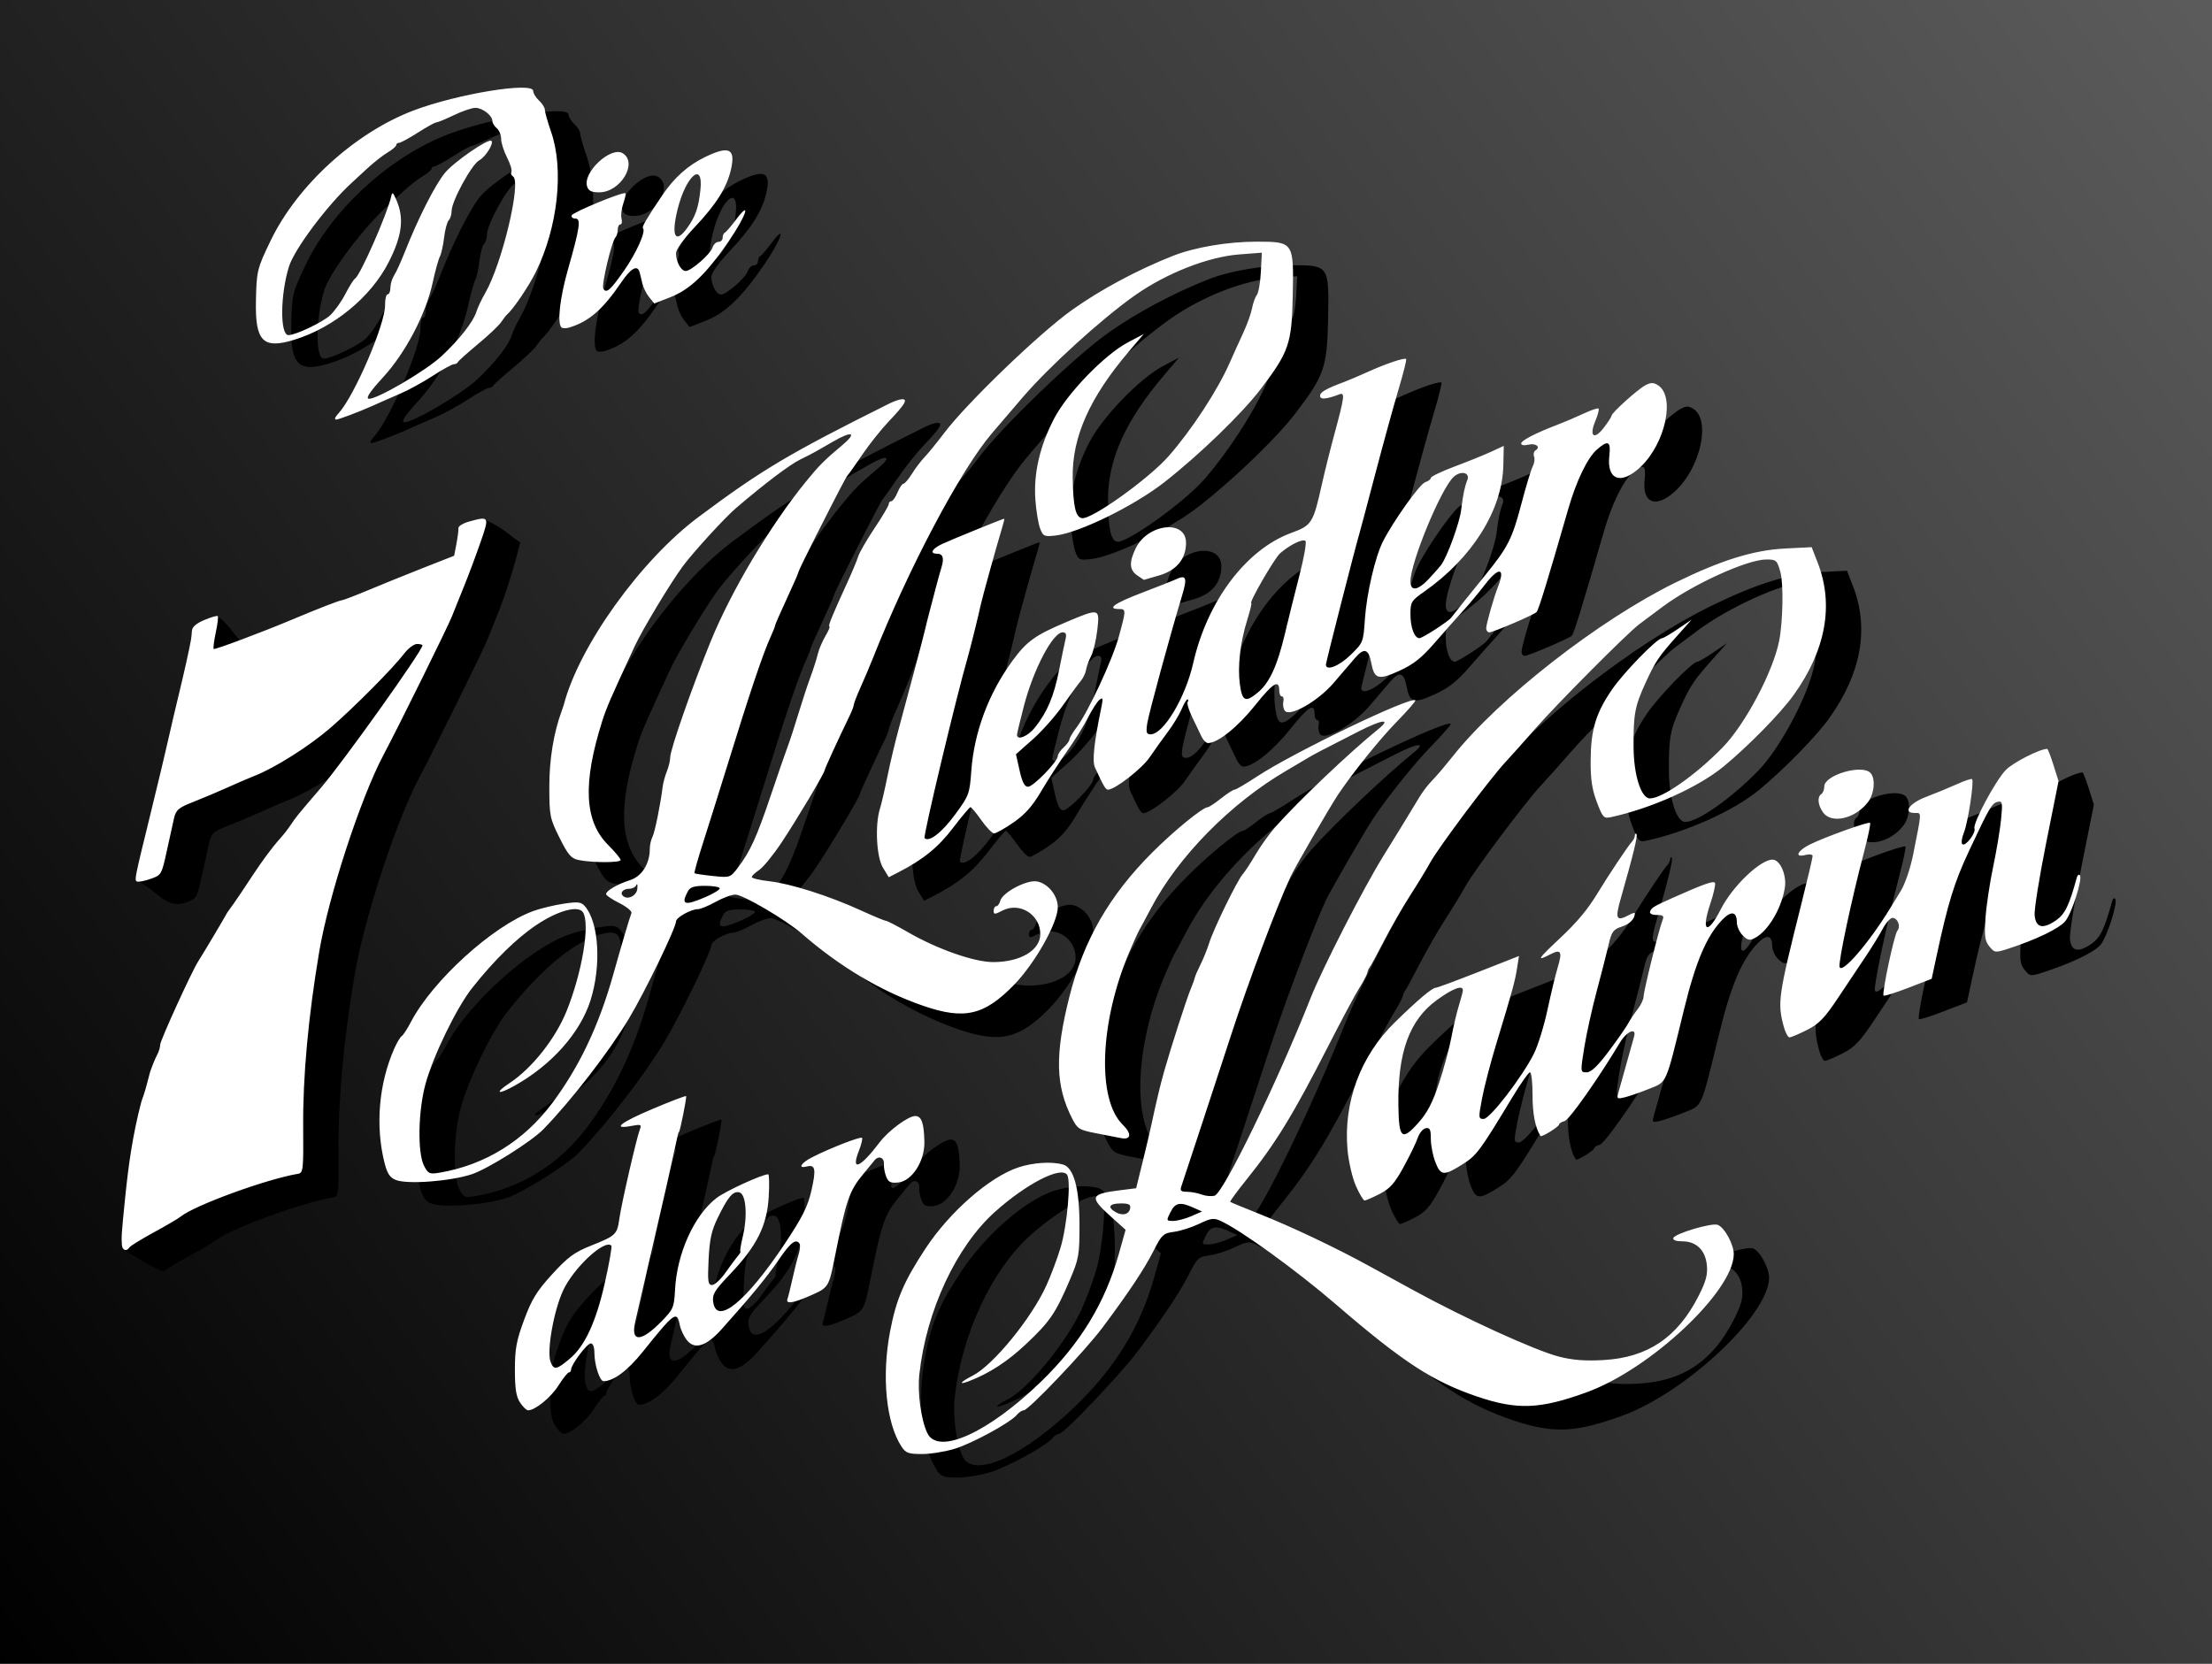
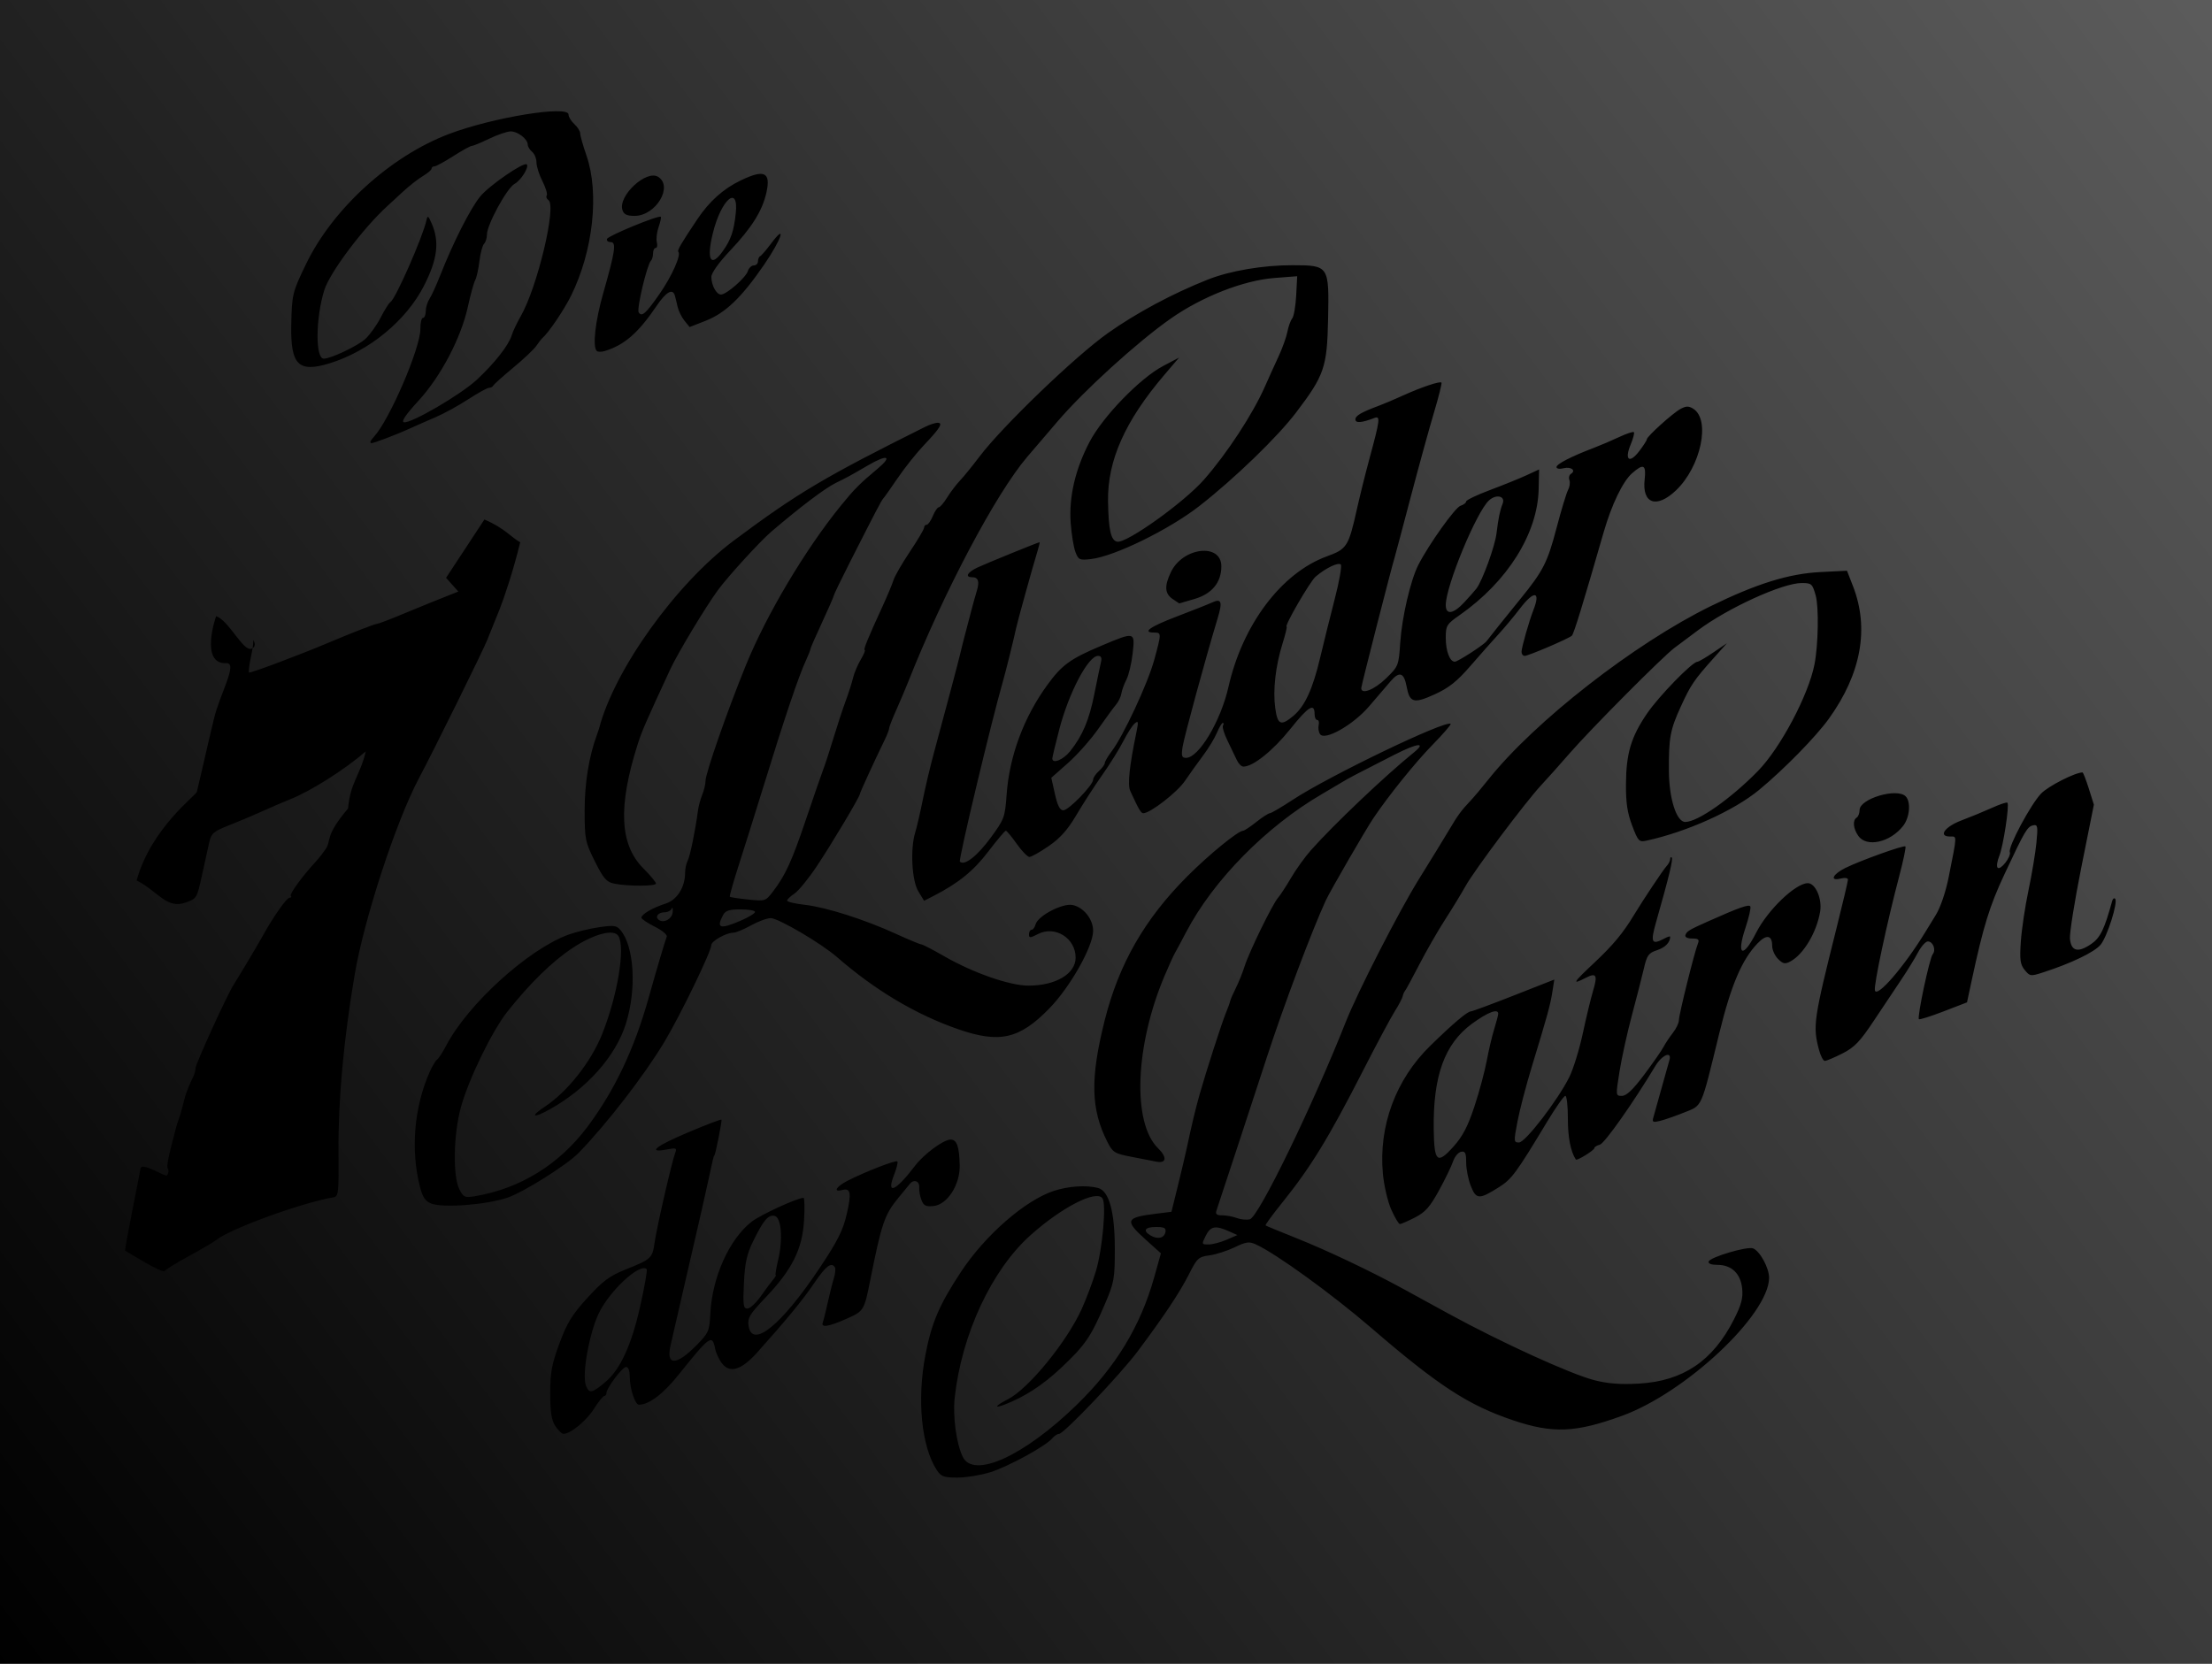
<svg xmlns="http://www.w3.org/2000/svg" xmlns:ns1="http://www.inkscape.org/namespaces/inkscape" xmlns:ns2="http://sodipodi.sourceforge.net/DTD/sodipodi-0.dtd" xmlns:xlink="http://www.w3.org/1999/xlink" width="759" height="571" id="svg2" version="1.1" ns1:version="0.47 r22583" ns2:docname="Ich suche Dich Logo 001.svg">
  <rect width="100%" height="100%" fill="#808080" stroke="none" />
  <defs id="defs4">
    <linearGradient ns1:collect="always" id="linearGradient5786">
      <stop style="stop-color:#000000;stop-opacity:1;" offset="0" id="stop5788" />
      <stop style="stop-color:#000000;stop-opacity:0;" offset="1" id="stop5790" />
    </linearGradient>
    <linearGradient id="linearGradient5279">
      <stop id="stop5295" offset="0" style="stop-color:#eacd83;stop-opacity:1;" />
      <stop style="stop-color:#d19234;stop-opacity:1;" offset="1" id="stop5283" />
    </linearGradient>
    <linearGradient id="linearGradient5237">
      <stop style="stop-color:#474842;stop-opacity:1;" offset="0" id="stop5239" />
      <stop style="stop-color:#130e14;stop-opacity:1;" offset="1" id="stop5241" />
    </linearGradient>
    <linearGradient id="linearGradient5217">
      <stop id="stop5225" offset="0" style="stop-color:#474842;stop-opacity:1;" />
      <stop style="stop-color:#000000;stop-opacity:0.498;" offset="0.5" id="stop5235" />
      <stop style="stop-color:#000000;stop-opacity:0;" offset="1" id="stop5221" />
    </linearGradient>
    <linearGradient id="linearGradient5185">
      <stop id="stop5193" offset="0" style="stop-color:#2e2d2c;stop-opacity:1;" />
      <stop style="stop-color:#130f15;stop-opacity:0;" offset="1" id="stop5189" />
    </linearGradient>
    <linearGradient id="linearGradient5175">
      <stop style="stop-color:#494b44;stop-opacity:1" offset="0" id="stop5177" />
      <stop id="stop5183" offset="0.5" style="stop-color:#494b44;stop-opacity:0.498;" />
      <stop style="stop-color:#494b44;stop-opacity:0;" offset="1" id="stop5179" />
    </linearGradient>
    <linearGradient id="linearGradient5163">
      <stop id="stop5171" offset="0" style="stop-color:#434643;stop-opacity:0.498;" />
      <stop style="stop-color:#434643;stop-opacity:0.247;" offset="0.5" id="stop5173" />
      <stop style="stop-color:#434643;stop-opacity:0;" offset="1" id="stop5167" />
    </linearGradient>
    <ns1:perspective ns2:type="inkscape:persp3d" ns1:vp_x="0 : 526.18109 : 1" ns1:vp_y="0 : 1000 : 0" ns1:vp_z="744.09448 : 526.18109 : 1" ns1:persp3d-origin="372.04724 : 350.78739 : 1" id="perspective10" />
    <ns1:perspective id="perspective2863" ns1:persp3d-origin="0.5 : 0.33333333 : 1" ns1:vp_z="1 : 0.5 : 1" ns1:vp_y="0 : 1000 : 0" ns1:vp_x="0 : 0.5 : 1" ns2:type="inkscape:persp3d" />
    <ns1:perspective id="perspective2934" ns1:persp3d-origin="0.5 : 0.33333333 : 1" ns1:vp_z="1 : 0.5 : 1" ns1:vp_y="0 : 1000 : 0" ns1:vp_x="0 : 0.5 : 1" ns2:type="inkscape:persp3d" />
    <ns1:perspective id="perspective5386" ns1:persp3d-origin="0.5 : 0.33333333 : 1" ns1:vp_z="1 : 0.5 : 1" ns1:vp_y="0 : 1000 : 0" ns1:vp_x="0 : 0.5 : 1" ns2:type="inkscape:persp3d" />
    <ns1:perspective id="perspective5457" ns1:persp3d-origin="0.5 : 0.33333333 : 1" ns1:vp_z="1 : 0.5 : 1" ns1:vp_y="0 : 1000 : 0" ns1:vp_x="0 : 0.5 : 1" ns2:type="inkscape:persp3d" />
    <ns1:perspective id="perspective5539" ns1:persp3d-origin="0.5 : 0.33333333 : 1" ns1:vp_z="1 : 0.5 : 1" ns1:vp_y="0 : 1000 : 0" ns1:vp_x="0 : 0.5 : 1" ns2:type="inkscape:persp3d" />
    <ns1:perspective id="perspective5615" ns1:persp3d-origin="0.5 : 0.33333333 : 1" ns1:vp_z="1 : 0.5 : 1" ns1:vp_y="0 : 1000 : 0" ns1:vp_x="0 : 0.5 : 1" ns2:type="inkscape:persp3d" />
    <ns1:perspective id="perspective5691" ns1:persp3d-origin="0.5 : 0.33333333 : 1" ns1:vp_z="1 : 0.5 : 1" ns1:vp_y="0 : 1000 : 0" ns1:vp_x="0 : 0.5 : 1" ns2:type="inkscape:persp3d" />
    <ns1:perspective id="perspective5762" ns1:persp3d-origin="0.5 : 0.33333333 : 1" ns1:vp_z="1 : 0.5 : 1" ns1:vp_y="0 : 1000 : 0" ns1:vp_x="0 : 0.5 : 1" ns2:type="inkscape:persp3d" />
    <linearGradient ns1:collect="always" xlink:href="#linearGradient5786" id="linearGradient5792" x1="1398.184" y1="1634.404" x2="2158.184" y2="1062.404" gradientUnits="userSpaceOnUse" />
    <linearGradient ns1:collect="always" xlink:href="#linearGradient5786" id="linearGradient5806" gradientUnits="userSpaceOnUse" x1="1398.184" y1="1634.404" x2="2459.209" y2="837.14" />
    <linearGradient ns1:collect="always" xlink:href="#linearGradient5786" id="linearGradient5813" gradientUnits="userSpaceOnUse" x1="1398.184" y1="1634.404" x2="2459.209" y2="837.14" />
  </defs>
  <ns2:namedview id="base" pagecolor="#ffffff" bordercolor="#666666" borderopacity="1.0" ns1:pageopacity="0.0" ns1:pageshadow="2" ns1:zoom="0.98994949" ns1:cx="410.14254" ns1:cy="285.83109" ns1:document-units="px" ns1:current-layer="layer1" showgrid="false" ns1:window-width="1440" ns1:window-height="829" ns1:window-x="0" ns1:window-y="25" ns1:window-maximized="1" />
  <g ns1:label="Ebene 1" ns1:groupmode="layer" id="layer1" transform="translate(-1398.684,-1062.904)">
    <g id="g5808">
      <path ns2:nodetypes="ccccccccc" id="path5768" d="m 1398.684,1348.404 0,-285.5 379.5,0 379.5,0 0,285.5 0,285.5 -379.5,0 -379.5,0 0,-285.5 z" style="fill:url(#linearGradient5813);fill-opacity:1;stroke:none" />
      <path ns2:nodetypes="csssscsssssssssssccccccssssssssssssssssssssssssssssssssssssssssscccssssssscccsssssssssssssssssssssssssssssssssssssssssssccccssccsscccssssssssssssssssssssssssssssssssssssssssssssssssssscccssssccsssssssccsssssssssssssssccsssssccssssssssssssscccccssssssscccssscccssssssssssssssssssssssssssssssssssssssssssssssssssssssssssccssssssccssssssssssssssssssssssssssssssssssssssssssssssssssssssssssssssssssssssssssssssssssssssscccssssssscccssssssssssssssscssssssssssssssssscccccccccccccccccccssssssssssssscccsssssssssssscccssssssssccccccccssssssssssssssssscccssssssssssssssssssssssssssssssscccsssssssssssssssssssssssssssssssssssssssssssssssssssssssssssccccccccccccccccccscccccccccccccccccccccccccccssssssssssssssssssssssssssssssssssssssssssssssssssssssccccccccsssssssssssssssssscccsssscccccccccccccccc" id="path5796" d="m 1720.134,1567.436 c -5.28,-8.059 -6.868,-24.105 -3.913,-39.546 2.107,-11.01 4.728,-17.142 12.148,-28.416 8.295,-12.604 21.933,-24.532 31.825,-27.834 5.013,-1.673 11.292,-2.095 15.279,-1.026 3.769,1.01 5.732,8.146 5.737,20.851 0,10.338 -0.21,11.531 -3.419,19.029 -4.796,11.208 -6.756,14.071 -14.886,21.734 -6.423,6.054 -12.693,10.125 -19.702,12.79 -3.716,1.413 -2.906,0.256 1.337,-1.909 7.073,-3.608 20.182,-19.652 25.325,-30.996 1.591,-3.51 3.785,-9.374 4.874,-13.032 2.238,-7.516 3.615,-22.905 2.228,-24.914 -2.094,-3.035 -13.945,3.039 -24.702,12.662 -13.325,11.92 -23.615,33.993 -25.994,55.757 -0.697,6.38 0.557,15.67 2.73,20.228 3.68,7.718 20.968,-0.127 39.096,-17.739 13.427,-13.046 21.916,-27.012 26.626,-43.809 l 2.308,-8.228 -5.133,-4.615 c -7.4,-6.653 -7.041,-7.672 3.15,-8.945 l 5.596,-0.699 2.137,-8.642 c 1.175,-4.753 2.57,-10.667 3.099,-13.142 1.83,-8.555 3.018,-13.52 4.427,-18.5 2.216,-7.834 7.65,-24.689 9.028,-28 0.686,-1.65 1.337,-3.45 1.446,-4 0.109,-0.55 0.989,-2.575 1.956,-4.5 0.967,-1.925 2.324,-5.3 3.017,-7.5 1.537,-4.881 9.571,-21.345 11.45,-23.465 0.748,-0.845 2.755,-3.917 4.46,-6.828 1.705,-2.911 4.777,-7.186 6.827,-9.5 7.761,-8.759 25.532,-25.644 35.274,-33.515 4.56,-3.684 1.363,-3.328 -6.623,0.738 -12.839,6.537 -15.771,8.072 -17.877,9.366 -1.1,0.676 -4.25,2.539 -7,4.141 -19.095,11.121 -37.218,29.529 -46.517,47.249 -1.678,3.197 -3.444,6.489 -3.924,7.314 -0.48,0.825 -2.06,4.302 -3.512,7.726 -10.167,23.988 -11.182,50.528 -2.266,59.245 3.182,3.111 2.901,5.293 -0.593,4.605 -1.204,-0.237 -5.026,-0.98 -8.494,-1.652 -5.845,-1.132 -6.449,-1.503 -8.271,-5.074 -5.729,-11.23 -5.965,-21.854 -0.928,-41.85 4.869,-19.331 13.716,-34.737 28.365,-49.395 7.524,-7.529 17.425,-15.605 19.13,-15.605 0.397,0 2.427,-1.35 4.51,-3 2.083,-1.65 4.173,-3.001 4.644,-3.002 0.471,-10e-4 4.006,-2.076 7.856,-4.612 12.44,-8.193 52.679,-27.541 54.172,-26.048 0.229,0.229 -2.649,3.55 -6.396,7.38 -5.724,5.85 -14.909,17.253 -20.049,24.889 -2.775,4.122 -14.908,25.1 -16.422,28.392 -4.769,10.371 -14.383,35.947 -20.115,53.514 -5.547,17.001 -15.366,46.87 -17.335,52.736 -0.458,1.363 -0.023,1.75 1.964,1.75 1.403,0 3.658,0.42 5.009,0.934 1.352,0.514 3.358,0.699 4.457,0.411 3.008,-0.787 21.427,-38.7 32.962,-67.846 4.058,-10.255 18.235,-37.93 25.033,-48.865 4.149,-6.674 8.819,-14.29 10.379,-16.924 3.025,-5.109 4.154,-6.646 7.384,-10.055 1.123,-1.186 3.824,-4.396 6,-7.135 15.921,-20.03 50.242,-46.798 76.457,-59.631 15.706,-7.689 26.755,-11.116 37.588,-11.659 l 9.088,-0.456 2.079,5.362 c 5.609,14.464 2.791,29.961 -8.25,45.362 -4.472,6.238 -15.38,17.375 -24.006,24.51 -8.601,7.114 -24.87,14.439 -38.678,17.415 -2.495,0.538 -2.827,0.185 -4.86,-5.174 -1.647,-4.34 -2.169,-7.837 -2.127,-14.251 0.069,-10.554 1.75,-16.184 7.234,-24.224 4.039,-5.922 15.467,-17.677 17.25,-17.745 0.451,-0.017 2.926,-1.462 5.5,-3.211 l 4.68,-3.18 -4.5,5.034 c -6.854,7.667 -7.937,9.267 -11.392,16.826 -3.609,7.896 -4.115,10.654 -4.038,22 0.065,9.572 2.609,17.5 5.616,17.5 4.262,0 15.656,-7.993 24.947,-17.5 7.701,-7.88 17.32,-26.027 19.393,-36.586 1.301,-6.63 1.533,-19.635 0.42,-23.608 -1.137,-4.06 -1.413,-4.306 -4.826,-4.306 -6.543,9e-4 -25.275,8.536 -35.526,16.187 -2.802,2.091 -6.444,4.813 -8.094,6.048 -4.12,3.084 -28.655,27.769 -36,36.22 -3.3,3.797 -7.709,8.735 -9.798,10.974 -5.341,5.725 -22.911,29.173 -25.905,34.571 -1.373,2.475 -4.527,7.65 -7.011,11.5 -2.483,3.85 -6.489,10.825 -8.901,15.5 -2.412,4.675 -4.611,8.725 -4.886,9 -0.275,0.275 -0.619,1.081 -0.764,1.792 -0.145,0.711 -1.389,3.074 -2.764,5.252 -1.375,2.178 -6.236,11.272 -10.802,20.208 -11.928,23.344 -17.963,33.195 -27.927,45.586 -3.246,4.036 -5.753,7.467 -5.572,7.624 0.181,0.158 4.594,1.982 9.807,4.054 11.249,4.472 26.264,11.597 38.022,18.043 4.675,2.563 11.425,6.26 15,8.215 17.952,9.818 41.861,20.725 50,22.809 4.671,1.196 8.964,1.524 15.258,1.166 15.177,-0.863 25.384,-7.75 32.624,-22.015 2.543,-5.01 3.16,-7.313 2.834,-10.572 -0.515,-5.153 -3.631,-8.161 -8.452,-8.161 -2.144,0 -3.286,-0.432 -3.046,-1.152 0.505,-1.514 13.21,-5.282 15.215,-4.512 2.371,0.91 5.565,6.796 5.516,10.164 -0.188,12.706 -28.604,39.348 -50.448,47.298 -16.022,5.831 -23.78,6.143 -37.5,1.51 -15.295,-5.165 -25.61,-11.888 -48.474,-31.595 -13.532,-11.663 -32.757,-25.584 -39.7,-28.747 -2.288,-1.042 -3.338,-0.897 -7.267,1.005 -2.526,1.223 -6.41,2.467 -8.632,2.765 -3.759,0.504 -4.247,0.955 -7.043,6.493 -3.117,6.175 -8.482,14.246 -17.486,26.306 -5.971,7.998 -25.437,28.464 -27.072,28.464 -0.595,0 -1.661,0.699 -2.37,1.553 -2.2,2.651 -15.107,9.704 -21.268,11.621 -3.227,1.004 -8.291,1.826 -11.254,1.826 -4.677,0 -5.609,-0.338 -7.065,-2.559 z m 99.413,-79.055 3.718,-1.615 -3,-1.34 c -4.566,-2.039 -6.214,-1.71 -7.85,1.57 -1.459,2.925 -1.435,3 0.959,3 1.351,0 4.128,-0.727 6.173,-1.615 z m -20.97,-2.647 c 0.268,-1.389 -0.383,-1.738 -3.239,-1.738 -3.849,0 -4.639,1.272 -1.823,2.933 2.407,1.421 4.661,0.889 5.062,-1.195 z m -209.337,66.583 c -1.328,-2.026 -1.756,-4.766 -1.759,-11.25 0,-7.167 0.516,-9.976 3.171,-17.144 2.605,-7.035 4.33,-9.84 9.619,-15.634 5.342,-5.854 7.603,-7.524 13.22,-9.769 8.715,-3.483 9.052,-3.803 9.84,-9.357 0.741,-5.218 5.893,-27.624 7.027,-30.56 0.661,-1.71 0.38,-1.826 -2.93,-1.205 -6.851,1.285 -3.746,-1.18 7.421,-5.894 6.095,-2.573 11.219,-4.528 11.385,-4.344 0.284,0.313 -2.114,12.334 -2.461,12.334 -0.185,0 -0.461,1.141 -1.933,8 -0.59,2.75 -1.691,7.7 -2.447,11 -4.492,19.604 -9.777,42.554 -10.592,45.994 -1.707,7.205 1.88,7.225 8.923,0.048 4.124,-4.202 4.389,-4.817 4.705,-10.904 0.647,-12.485 6.518,-25.506 14.19,-31.468 3.042,-2.364 15.682,-8.171 17.787,-8.171 0.34,0 0.415,3.499 0.168,7.775 -0.566,9.784 -4.098,16.865 -13.155,26.377 -5.531,5.809 -6.277,7.045 -5.88,9.75 1.181,8.047 11.311,-0.204 24.435,-19.902 6.112,-9.173 7.98,-12.883 9.233,-18.336 1.698,-7.39 1.378,-9.111 -1.553,-8.344 -3.251,0.85 -2.059,-1.191 1.863,-3.19 6.061,-3.09 16.546,-7.166 17.074,-6.638 0.268,0.268 -0.22,2.289 -1.085,4.491 -2.847,7.249 0.443,5.863 7.188,-3.027 3.016,-3.975 9.776,-8.955 12.155,-8.955 2.159,0 2.993,2.342 3.14,8.813 0.152,6.689 -4.252,13.538 -9.004,14 -2.63,0.256 -3.388,-0.128 -4.135,-2.092 -0.503,-1.323 -0.84,-3.216 -0.749,-4.206 0.206,-2.243 -1.797,-3.066 -3.211,-1.319 -0.58,0.717 -2.354,2.878 -3.943,4.803 -4.738,5.742 -5.769,8.752 -9.627,28.122 -2.119,10.638 -2.182,10.739 -8.313,13.45 -6.076,2.687 -8.695,3.073 -7.99,1.178 0.256,-0.688 1.01,-3.725 1.678,-6.75 0.667,-3.025 1.617,-6.803 2.111,-8.397 0.494,-1.593 0.66,-3.281 0.37,-3.75 -1.196,-1.936 -3.133,-0.46 -7.123,5.428 -3.938,5.811 -9.62,12.721 -19.647,23.894 -5.251,5.85 -9.184,7.105 -11.87,3.787 -1.042,-1.286 -2.147,-3.604 -2.456,-5.151 -1.019,-5.093 -1.771,-4.556 -12.69,9.065 -5.197,6.483 -10.049,10.123 -13.493,10.123 -1.303,0 -3.13,-5.631 -3.13,-9.649 0,-2.034 -0.491,-3.336 -1.25,-3.313 -1.311,0.04 -6.75,7.272 -6.75,8.975 0,0.543 -0.338,0.988 -0.75,0.989 -0.412,9e-4 -2.017,2.008 -3.566,4.459 -2.595,4.108 -8.011,8.539 -10.437,8.539 -0.559,0 -1.807,-1.205 -2.772,-2.679 l 0,5e-4 z m 17.312,-15.245 c 4.972,-4.255 8.782,-12.541 11.707,-25.464 1.569,-6.93 2.612,-12.84 2.318,-13.134 -2.293,-2.293 -12.841,7.489 -16.515,15.317 -3.256,6.937 -5.725,20.948 -4.336,24.603 1.106,2.909 2.107,2.715 6.825,-1.323 z m 53.189,-29.327 c 1.644,-2.337 3.559,-4.914 4.256,-5.726 0.697,-0.811 1.083,-1.486 0.858,-1.5 -0.225,-0.014 0.138,-2.309 0.808,-5.1 1.734,-7.229 1.126,-14.796 -1.225,-15.249 -2.192,-0.422 -3.824,1.528 -7.385,8.825 -2.111,4.325 -2.775,7.37 -3.109,14.25 -0.367,7.565 -0.205,8.75 1.192,8.75 0.889,0 2.961,-1.913 4.605,-4.25 z m -218.111,-15.649 c -0.331,-0.231 5.001,-26.36 5.266,-28.152 0.361,-2.444 8.57,3.008 9.092,2.345 0.522,-0.663 0.66,-1.675 0.306,-2.249 -0.543,-0.879 -0.056,-3.316 2.906,-14.545 0.145,-0.55 0.519,-1.675 0.831,-2.5 0.312,-0.825 0.906,-2.85 1.319,-4.5 0.414,-1.65 0.828,-3.225 0.92,-3.5 0.783,-2.332 1.793,-4.784 2.568,-6.237 0.51,-0.955 0.927,-2.42 0.927,-3.255 0,-1.387 10.767,-24.993 13.003,-28.508 1.973,-3.102 8.556,-14.16 10.048,-16.878 3.539,-6.449 8.228,-13.122 9.22,-13.122 0.584,0 0.78,-0.283 0.434,-0.628 -0.57,-0.57 3.948,-6.764 8.65,-11.861 1.02,-1.106 2.595,-3.135 3.5,-4.51 1.659,-2.521 -0.452,-4.349 7.492,-13.61 0.774,-9.007 4.095,-11.227 6.086,-19.618 -7.269,6.285 -18.878,13.642 -25.933,16.436 -2.2,0.871 -6.475,2.708 -9.5,4.083 -3.025,1.374 -8.2,3.56 -11.5,4.857 -5.355,2.105 -6.085,2.734 -6.79,5.856 -0.434,1.924 -1.567,7.055 -2.518,11.403 -1.697,7.764 -1.796,7.929 -5.575,9.238 -6.554,2.346 -9.271,-3.692 -16.813,-7.588 4.975,-17.987 20.401,-29.199 20.66,-30.39 0.26,-1.191 0.911,-3.965 1.446,-6.165 0.535,-2.2 1.212,-5.125 1.503,-6.5 0.291,-1.375 1.614,-7 2.939,-12.5 2.064,-8.567 8.336,-19.204 4.233,-19 -9.242,0.46 -3.588,-16.171 -3.478,-16.132 4.433,1.583 9.318,12.327 12.113,11.152 2.287,-0.961 0.311,-3.323 0.547,-3.087 0.236,0.236 -0.074,2.776 -0.69,5.644 -0.615,2.868 -0.933,5.4 -0.707,5.626 0.346,0.346 16.823,-5.832 27.13,-10.174 8.621,-3.631 16.091,-6.535 16.806,-6.532 0.443,0 4.493,-1.545 9,-3.437 4.507,-1.892 13.003,-5.332 18.881,-7.644 l -4.213,-4.71 13.163,-20.015 c 6.984,2.979 9.298,6.212 12.284,7.821 -2.402,9.874 -5.519,19.07 -7.073,22.989 -1.453,3.575 -3.355,8.3 -4.226,10.5 -1.489,3.761 -18.23,37.661 -23.456,47.5 -7.883,14.839 -18.831,48.327 -22.069,67.5 -3.786,22.423 -5.669,43.041 -5.524,60.5 0.119,14.357 -0.01,15.523 -1.722,15.811 -10.892,1.829 -35.54,10.823 -40.35,14.723 -0.825,0.669 -4.985,3.112 -9.245,5.429 -4.26,2.317 -7.999,4.623 -8.309,5.125 -0.95,0.884 -11.295,-5.647 -13.581,-6.986 z m 434.429,-14.083 c -1.214,-2.738 -2.508,-8.303 -2.876,-12.365 -1.482,-16.352 4.421,-32.273 16.25,-43.828 7.879,-7.697 12.755,-11.823 13.977,-11.829 0.471,0 7.098,-2.459 14.727,-5.459 l 13.871,-5.455 -0.661,4.209 c -0.714,4.547 -1.666,8.011 -7.086,25.788 -1.942,6.368 -4.145,14.806 -4.896,18.75 -1.305,6.849 -1.281,7.171 0.525,7.171 2.171,0 13.361,-14.559 17.292,-22.5 1.361,-2.75 3.439,-9.5 4.617,-15 1.178,-5.5 2.746,-12.006 3.486,-14.457 1.669,-5.533 1.161,-6.446 -2.525,-4.539 -4.878,2.523 -4.432,1.749 3.032,-5.254 6.312,-5.922 9.849,-10.173 13.475,-16.197 3.087,-5.128 10.155,-15.74 11.238,-16.875 0.694,-0.727 1.262,-1.814 1.262,-2.417 0,-0.602 0.245,-0.85 0.545,-0.55 0.518,0.518 -1.039,6.931 -5.351,22.038 -2.053,7.195 -1.596,8.105 2.871,5.715 1.064,-0.569 1.934,-0.831 1.934,-0.582 0,1.955 -1.691,3.69 -4.5,4.617 -2.929,0.967 -3.466,1.714 -4.528,6.298 -0.662,2.861 -2.506,10.059 -4.096,15.996 -1.59,5.937 -3.5,14.599 -4.245,19.25 -1.351,8.437 -1.349,8.456 0.827,8.456 1.541,0 3.774,-2.126 7.612,-7.25 2.987,-3.987 5.978,-8.285 6.647,-9.55 0.669,-1.265 2.132,-3.463 3.25,-4.885 1.119,-1.422 2.034,-3.377 2.034,-4.344 0,-1.862 5.308,-23.25 6.508,-26.222 0.569,-1.408 0.181,-1.75 -1.984,-1.75 -1.621,0 -2.534,-0.469 -2.297,-1.179 0.435,-1.305 1.229,-1.786 7.774,-4.705 10.652,-4.751 13.993,-5.937 14.485,-5.141 0.288,0.465 -0.464,3.801 -1.67,7.413 -3.184,9.537 -0.872,10.605 3.648,1.685 3.987,-7.869 13.543,-17.051 17.761,-17.067 2.641,-0.01 4.97,5.374 4.227,9.771 -1.209,7.154 -5.71,14.685 -10.22,17.098 -1.828,0.978 -2.517,0.838 -4.209,-0.853 -1.113,-1.113 -2.023,-3.121 -2.023,-4.464 0,-3.746 -1.925,-4.106 -4.984,-0.934 -5.389,5.59 -9.12,14.341 -13.161,30.875 -6.402,26.193 -5.729,24.662 -11.961,27.172 -2.966,1.195 -6.701,2.499 -8.299,2.897 -2.535,0.633 -2.837,0.483 -2.365,-1.172 0.297,-1.044 1.544,-5.497 2.771,-9.897 1.227,-4.4 2.457,-8.787 2.732,-9.75 0.938,-3.277 -2.511,-1.847 -4.824,2 -7.606,12.651 -17.419,26.571 -19.027,26.991 -1.035,0.271 -1.881,0.792 -1.881,1.16 0,0.755 -6.014,4.483 -6.367,3.946 -1.788,-2.722 -2.752,-7.659 -2.738,-14.028 0.01,-4.301 -0.383,-7.819 -0.872,-7.819 -0.489,0 -3.263,3.938 -6.165,8.75 -10.808,17.924 -12.196,19.807 -16.679,22.636 -6.693,4.223 -7.734,4.182 -9.559,-0.377 -0.891,-2.227 -1.62,-5.873 -1.62,-8.103 0,-3.321 -0.316,-3.993 -1.75,-3.718 -0.963,0.185 -2.202,1.68 -2.754,3.323 -0.552,1.643 -2.732,6.138 -4.843,9.988 -3.097,5.647 -4.688,7.435 -8.235,9.25 -2.418,1.238 -4.738,2.249 -5.157,2.249 -0.419,-8e-4 -1.754,-2.242 -2.968,-4.98 z m 28.547,-35.396 c 1.655,-5.018 3.549,-12.048 4.21,-15.623 0.661,-3.575 1.82,-8.493 2.575,-10.928 0.756,-2.435 1.374,-4.798 1.374,-5.25 0,-1.909 -3.586,-0.544 -9.01,3.428 -9.375,6.866 -13.369,17.879 -13.123,36.187 0.152,11.31 1.184,12.213 6.798,5.953 3.134,-3.494 4.911,-6.904 7.175,-13.768 z m -357.984,33.319 c -2.014,-0.791 -2.929,-2.158 -3.845,-5.74 -3.244,-12.693 -2.005,-27.354 3.326,-39.384 0.897,-2.025 2.042,-3.935 2.543,-4.245 0.501,-0.31 1.891,-2.442 3.088,-4.739 7.459,-14.311 28.173,-33.125 42.031,-38.176 2.475,-0.902 7.143,-2.035 10.373,-2.517 5.077,-0.758 6.08,-0.635 7.4,0.906 4.796,5.601 5.653,20.388 1.871,32.295 -3.536,11.134 -13.352,22.164 -26.033,29.252 -5.852,3.271 -7.052,2.626 -1.702,-0.915 7.695,-5.092 15.711,-15.22 19.533,-24.679 5.348,-13.235 8.133,-29.963 5.644,-33.895 -1.588,-2.509 -8.469,-0.668 -15.851,4.239 -6.901,4.588 -14.638,12.164 -22.232,21.771 -5.299,6.704 -13.328,23.238 -15.959,32.865 -2.543,9.306 -2.798,23.661 -0.499,28.107 1.407,2.722 1.874,2.932 5.25,2.367 15.571,-2.606 28.971,-10.861 38.679,-23.828 9.349,-12.486 16.094,-26.711 21.038,-44.367 2.719,-9.71 5.51,-19.146 6.183,-20.905 0.241,-0.63 -1.617,-2.173 -4.129,-3.427 -2.512,-1.255 -4.567,-2.641 -4.567,-3.081 0,-1.157 3.913,-3.437 8.272,-4.819 3.976,-1.261 6.728,-5.623 6.728,-10.662 0,-1.315 0.406,-3.173 0.903,-4.128 0.816,-1.57 2.708,-10.856 3.513,-17.236 0.173,-1.375 0.826,-3.767 1.45,-5.315 0.624,-1.548 1.135,-3.708 1.135,-4.798 0,-2.61 7.539,-24.197 13.891,-39.774 7.07,-17.339 20.315,-39.596 32.5,-54.612 4.655,-5.737 6.462,-7.555 12.649,-12.73 5.213,-4.36 3.425,-5.054 -3.164,-1.229 -6.619,3.843 -7.085,4.097 -11.17,6.1 -3.692,1.81 -12.175,8.218 -22.089,16.688 -3.936,3.362 -14.969,15.447 -18.418,20.172 -4.293,5.883 -13.745,21.597 -16.284,27.074 -8.5,18.336 -9.772,21.268 -11.247,25.926 -6.726,21.246 -6.122,34.274 1.963,42.382 2.403,2.41 4.37,4.772 4.37,5.25 0,0.977 -9.905,0.972 -14.5,-0.01 -2.495,-0.532 -3.586,-1.817 -6.481,-7.632 -3.305,-6.639 -3.482,-7.522 -3.495,-17.492 -0.012,-9.351 1.5,-18.61 4.245,-26 0.306,-0.825 0.615,-1.725 0.686,-2 5.211,-20.196 26.381,-49.742 46.285,-64.597 21.773,-16.25 31.007,-21.739 65.59,-38.991 1.557,-0.777 3.492,-1.412 4.3,-1.412 1.992,0 0.875,1.827 -4.718,7.711 -2.503,2.634 -6.545,7.714 -8.982,11.289 -2.437,3.575 -4.667,6.725 -4.955,7 -0.55,0.524 -2.67,4.581 -11.577,22.149 -2.97,5.857 -5.399,10.893 -5.399,11.191 0,0.298 -1.8,4.42 -4,9.16 -2.2,4.74 -4,8.861 -4,9.158 0,0.297 -0.651,1.958 -1.447,3.691 -2.694,5.866 -7.167,19.144 -15.041,44.651 -2.632,8.525 -6.294,20.192 -8.138,25.927 -1.844,5.735 -3.209,10.571 -3.033,10.748 0.176,0.177 3.002,0.601 6.279,0.944 5.908,0.618 5.981,0.594 8.61,-2.853 4.208,-5.517 6.438,-10.414 11.291,-24.801 2.498,-7.405 5.138,-15.038 5.867,-16.963 0.729,-1.925 2.342,-6.875 3.584,-11 1.242,-4.125 3.091,-9.75 4.107,-12.5 1.016,-2.75 2.163,-6.337 2.548,-7.97 0.385,-1.634 1.57,-4.446 2.635,-6.25 1.064,-1.804 1.682,-3.28 1.372,-3.28 -0.583,0 0.988,-3.861 6.106,-15 1.642,-3.575 3.333,-7.625 3.757,-9 0.424,-1.375 2.96,-5.771 5.637,-9.769 2.676,-3.998 4.866,-7.711 4.866,-8.25 0,-0.539 0.395,-0.981 0.879,-0.981 0.483,0 1.438,-1.35 2.121,-3 0.683,-1.65 1.601,-3 2.04,-3 0.438,0 1.731,-1.51 2.872,-3.357 1.141,-1.846 3.101,-4.434 4.356,-5.75 1.255,-1.317 4.29,-5.049 6.745,-8.295 7.861,-10.393 32.771,-34.361 43.987,-42.324 9.778,-6.942 22.3,-13.654 34.405,-18.44 7.625,-3.015 19.003,-4.936 29.072,-4.909 12.45,0.034 12.525,0.148 12.143,18.574 -0.342,16.479 -1.285,19.225 -10.992,32 -6.397,8.419 -21.003,22.546 -33.085,32 -10.381,8.122 -29.191,17.343 -37.27,18.27 -3.921,0.45 -4.306,0.277 -5.334,-2.393 -0.609,-1.583 -1.341,-6.027 -1.627,-9.877 -0.667,-8.988 1.527,-18.488 6.44,-27.887 4.56,-8.725 17.296,-21.884 25.247,-26.086 l 5.5,-2.907 -5.063,5.94 c -13.473,15.805 -19.535,29.398 -19.318,43.32 0.154,9.886 0.972,13.514 3.143,13.932 3.212,0.619 22.967,-13.508 29.802,-21.312 7.96,-9.088 16.739,-22.519 20.918,-32 1.212,-2.75 3.297,-7.355 4.633,-10.234 1.336,-2.879 2.708,-6.704 3.048,-8.5 0.34,-1.796 1.082,-3.854 1.648,-4.572 0.566,-0.719 1.183,-4.273 1.37,-7.899 l 0.342,-6.592 -7.761,0.599 c -10.67,0.824 -24.945,6.419 -35.721,14.001 -11.5,8.091 -29.588,24.537 -38.712,35.198 -3.766,4.4 -8.451,9.877 -10.412,12.171 -10.789,12.622 -28.732,46.543 -40.904,77.329 -0.979,2.475 -2.844,6.875 -4.145,9.777 -1.301,2.902 -2.366,5.646 -2.366,6.096 0,0.45 -0.633,2.126 -1.408,3.723 -3.906,8.056 -8.592,18.271 -8.592,18.729 0,0.937 -9.593,17.029 -14.845,24.902 -2.835,4.25 -6.28,8.464 -7.655,9.365 -1.375,0.901 -2.5,1.978 -2.5,2.394 0,0.416 2.743,1.066 6.095,1.445 7.292,0.825 20.46,5.021 31.28,9.968 4.331,1.98 8.229,3.6 8.662,3.6 0.433,0 3.912,1.802 7.732,4.004 9.988,5.758 22.602,10.167 29.078,10.162 9.348,-0.01 16.153,-4.058 16.153,-9.618 0,-6.69 -7.078,-11.11 -12.939,-8.08 -2.719,1.406 -3.061,1.413 -3.061,0.058 0,-0.839 0.398,-1.526 0.883,-1.526 0.486,0 1.098,-0.82 1.36,-1.823 0.78,-2.982 9.315,-7.433 12.791,-6.67 3.761,0.826 6.966,4.893 6.966,8.838 0,5.35 -7.835,19.253 -15,26.616 -10.249,10.533 -17.067,12.095 -31.287,7.168 -14.493,-5.022 -28.547,-13.388 -41.609,-24.77 -5.419,-4.722 -20.118,-13.36 -22.733,-13.36 -1.265,0 -4.314,1.125 -6.777,2.5 -2.463,1.375 -5.201,2.5 -6.085,2.5 -2.381,0 -7.508,2.875 -7.508,4.21 0,2.191 -10.642,24.156 -16.134,33.301 -6.901,11.491 -19.664,28.016 -29.365,38.02 -4.038,4.164 -19.04,13.602 -24.517,15.424 -7.368,2.451 -22.095,3.571 -26.127,1.987 l 0,0 0,0 0,0 0,0 0,0 0,0 0,0 z m 106.208,-97.066 c 2.714,-1.168 4.935,-2.518 4.935,-3 0,-0.482 -2.234,-0.877 -4.965,-0.877 -3.885,0 -5.19,0.421 -6,1.934 -2.452,4.582 -1.111,5.014 6.029,1.943 z m -23.341,-2.877 c 0.123,-1.375 -0.027,-1.938 -0.333,-1.25 -0.306,0.688 -1.393,1.25 -2.415,1.25 -2.053,0 -3.302,1.34 -2.24,2.403 1.579,1.579 4.769,0.042 4.988,-2.403 z m 393.353,47.25 c -2.188,-8.209 -1.871,-10.41 6.074,-42.105 2.117,-8.445 3.849,-15.806 3.849,-16.358 0,-0.581 -1.093,-0.729 -2.598,-0.352 -3.755,0.943 -2.631,-1.503 1.671,-3.632 5.15,-2.549 20.136,-7.929 20.651,-7.413 0.248,0.248 -0.718,4.874 -2.147,10.28 -4.157,15.727 -8.743,37.248 -8.335,39.114 0.609,2.788 9.986,-8.034 17.259,-19.918 0.55,-0.899 2.206,-3.599 3.679,-6 1.573,-2.563 3.377,-7.877 4.369,-12.866 2.966,-14.92 2.934,-14 0.492,-14 -4.228,0 -1.804,-3.391 3.973,-5.559 3.018,-1.133 7.688,-3.057 10.378,-4.275 2.69,-1.219 5.085,-2.022 5.322,-1.786 0.752,0.752 -1.423,14.99 -2.8,18.332 -0.728,1.766 -0.975,3.56 -0.55,3.985 0.997,0.997 4.736,-3.821 4.176,-5.381 -0.636,-1.769 7.159,-16.336 10.739,-20.069 2.425,-2.528 11.676,-7.248 14.208,-7.248 0.226,0 1.196,2.489 2.155,5.531 l 1.743,5.531 -4.267,21.313 c -2.347,11.722 -4.121,22.842 -3.942,24.711 0.412,4.307 2.778,4.889 7.296,1.794 3.112,-2.133 4.541,-5.067 7.195,-14.773 0.209,-0.766 0.664,-1.11 1.01,-0.764 1.08,1.08 -2.693,13.024 -4.989,15.796 -2.095,2.528 -10.112,6.388 -19.686,9.478 -4.331,1.398 -4.569,1.367 -6.346,-0.811 -1.551,-1.902 -1.764,-3.463 -1.334,-9.784 0.281,-4.137 1.46,-12.021 2.619,-17.521 1.159,-5.5 2.388,-12.858 2.729,-16.351 0.553,-5.652 0.433,-6.313 -1.092,-6 -2.033,0.417 -2.854,1.814 -9.899,16.851 -5.07,10.82 -7.218,17.78 -11.173,36.206 l -1.654,7.706 -8.036,3.099 c -4.42,1.704 -8.231,2.904 -8.469,2.667 -0.663,-0.663 3.656,-20.974 4.737,-22.277 1.225,-1.476 0.116,-4.401 -1.669,-4.401 -0.755,0 -2.267,1.688 -3.359,3.75 -1.093,2.062 -3.689,6.285 -5.77,9.384 -2.081,3.099 -6.349,9.492 -9.484,14.208 -4.691,7.056 -6.588,9.024 -10.717,11.116 -2.759,1.398 -5.464,2.542 -6.011,2.542 -0.547,0 -1.445,-1.688 -1.994,-3.75 z m -309.073,-54.475 c -2.22,-3.64 -2.787,-14.637 -1.042,-20.204 0.529,-1.689 1.684,-6.671 2.566,-11.071 0.882,-4.4 2.646,-11.825 3.92,-16.5 3.575,-13.12 8.667,-32.322 9.039,-34.089 0.184,-0.874 0.86,-3.574 1.503,-6 0.642,-2.426 1.635,-6.211 2.205,-8.411 0.571,-2.2 1.43,-5.289 1.909,-6.865 0.978,-3.214 0.468,-4.635 -1.664,-4.635 -2.505,0 -1.564,-1.714 1.809,-3.296 3.145,-1.475 20.897,-8.704 21.375,-8.704 0.13,0 -0.216,1.462 -0.769,3.25 -1.538,4.974 -6.816,23.994 -7.284,26.25 -0.684,3.296 -3.527,14.784 -4.455,18 -4.005,13.881 -15.39,61.559 -14.833,62.117 1.532,1.532 5.914,-1.872 10.567,-8.208 4.67,-6.36 4.908,-7.002 5.465,-14.779 0.953,-13.305 5.905,-26.61 14.06,-37.777 4.96,-6.793 7.822,-8.857 18.565,-13.387 11.417,-4.815 11.468,-4.802 10.617,2.721 -0.385,3.403 -1.342,7.429 -2.127,8.947 -0.785,1.518 -1.565,3.664 -1.734,4.769 -0.169,1.105 -0.989,2.816 -1.824,3.803 -0.835,0.987 -3.592,4.758 -6.128,8.379 -2.536,3.622 -7.196,8.873 -10.355,11.67 l -5.744,5.085 1.249,5.58 c 0.894,3.994 1.714,5.58 2.887,5.58 1.809,0 10.219,-8.656 10.219,-10.518 0,-0.644 0.9,-1.986 2,-2.982 1.1,-0.996 2,-2.22 2,-2.722 0,-0.501 1.084,-2.344 2.409,-4.095 3.978,-5.256 12.341,-23.217 14.536,-31.217 2.527,-9.212 2.529,-9.466 0.054,-9.466 -4.338,0 -1.554,-1.988 7.75,-5.533 5.362,-2.043 10.762,-4.185 11.998,-4.759 3.309,-1.536 3.723,-0.359 1.943,5.52 -4.073,13.453 -11.485,40.651 -11.997,44.023 -0.474,3.122 -0.276,3.75 1.181,3.75 4.388,0 11.906,-12.575 14.574,-24.379 4.83,-21.365 18.191,-39.101 33.723,-44.764 6.948,-2.533 7.477,-3.368 10.373,-16.357 0.981,-4.4 2.882,-12.05 4.224,-17 3.673,-13.547 3.849,-14.951 1.774,-14.155 -4.377,1.679 -6.544,1.848 -6.544,0.508 0,-1.297 1.99,-2.446 8.309,-4.801 1.545,-0.576 5.145,-2.108 8,-3.404 6.213,-2.822 12.674,-4.998 13.219,-4.452 0.217,0.217 -0.946,4.874 -2.584,10.35 -1.638,5.476 -5.226,18.506 -7.973,28.956 -2.747,10.45 -5.201,19.675 -5.452,20.5 -1.286,4.225 -11.519,44.256 -11.519,45.062 0,2.322 4.501,0.564 8.479,-3.312 4.288,-4.178 4.372,-4.386 4.896,-12.25 0.583,-8.739 3.541,-21.476 6.2,-26.692 3.591,-7.044 12.639,-19.741 14.485,-20.327 1.067,-0.339 1.94,-1.003 1.94,-1.476 0,-0.473 3.712,-2.251 8.25,-3.951 4.537,-1.7 10.168,-3.98 12.512,-5.066 l 4.262,-1.974 -0.146,6.73 c -0.331,15.258 -10.689,31.782 -27.128,43.274 -4.443,3.106 -4.75,3.605 -4.75,7.717 0,4.628 1.366,8.265 3.105,8.265 1.032,0 9.945,-5.762 10.895,-7.042 1.028,-1.386 6.668,-8.432 11.626,-14.523 7.806,-9.59 9.287,-12.505 12.415,-24.426 1.588,-6.054 3.352,-11.875 3.92,-12.935 0.567,-1.06 0.778,-2.59 0.467,-3.399 -0.31,-0.809 -0.077,-1.773 0.52,-2.142 1.875,-1.159 0.041,-2.567 -2.509,-1.927 -1.39,0.349 -2.439,0.174 -2.439,-0.407 0,-1.035 5.079,-3.652 12.707,-6.55 2.314,-0.879 6.269,-2.567 8.788,-3.751 2.52,-1.184 4.795,-1.94 5.056,-1.679 0.261,0.261 -0.237,2.178 -1.107,4.26 -2.217,5.306 -0.43,6.681 2.94,2.262 1.438,-1.886 2.615,-3.715 2.615,-4.064 0,-0.977 8.915,-9.015 11.587,-10.447 1.877,-1.006 2.78,-1.016 4.328,-0.05 6.054,3.781 2.622,19.941 -5.96,28.071 -6.639,6.289 -11.641,4.533 -10.707,-3.758 0.58,-5.143 -0.392,-5.624 -4.337,-2.147 -3.155,2.781 -7.004,10.771 -9.708,20.155 -7.23,25.088 -10.262,34.952 -10.935,35.572 -1.111,1.024 -14.904,6.928 -16.185,6.928 -0.595,0 -1.082,-0.623 -1.082,-1.385 0,-1.466 2.581,-10.541 4.099,-14.412 2.558,-6.524 0.177,-6.757 -4.63,-0.453 -1.992,2.612 -5.278,6.55 -7.302,8.75 -2.024,2.2 -6.377,7.112 -9.673,10.916 -4.66,5.377 -7.404,7.557 -12.331,9.8 -7.173,3.264 -8.548,2.875 -9.597,-2.716 -0.901,-4.801 -2.462,-5.317 -5.479,-1.812 -1.423,1.654 -4.739,5.525 -7.369,8.602 -5.48,6.413 -15.284,11.966 -16.865,9.553 -0.484,-0.738 -0.691,-2.13 -0.46,-3.093 0.231,-0.963 0.012,-1.75 -0.487,-1.75 -0.498,0 -0.906,-0.873 -0.906,-1.941 0,-4.061 -2.053,-2.817 -8.36,5.066 -5.926,7.406 -12.753,12.875 -16.073,12.875 -0.676,0 -1.691,-1.012 -2.256,-2.25 -0.565,-1.238 -1.991,-4.205 -3.169,-6.595 -1.178,-2.39 -1.891,-4.752 -1.583,-5.25 0.308,-0.498 0.285,-0.905 -0.051,-0.905 -0.336,0 -1.244,1.516 -2.018,3.37 -0.774,1.853 -2.889,5.342 -4.699,7.753 -1.81,2.411 -4.641,6.371 -6.291,8.8 -2.65,3.901 -11.903,11.077 -14.283,11.077 -0.802,0 -1.568,-1.312 -4.482,-7.679 -0.961,-2.099 -0.287,-8.485 2.117,-20.084 0.76,-3.665 0.681,-4.095 -0.562,-3.063 -0.795,0.66 -2.559,3.397 -3.92,6.082 -1.361,2.685 -4.6,7.888 -7.198,11.563 -2.598,3.675 -6.584,9.84 -8.857,13.702 -3.036,5.158 -5.569,8.01 -9.547,10.75 -2.978,2.051 -5.954,3.729 -6.612,3.729 -0.658,0 -2.625,-2.025 -4.369,-4.5 -1.744,-2.475 -3.427,-4.5 -3.74,-4.5 -0.312,0 -3.021,3.216 -6.019,7.148 -5.084,6.667 -10.247,10.856 -18.778,15.235 l -3.249,1.668 -1.997,-3.275 8e-4,4e-4 z m 52.114,-48.056 c 4.268,-5.349 6.529,-10.707 8.319,-19.719 0.929,-4.675 1.934,-9.512 2.234,-10.75 0.387,-1.596 0.098,-2.25 -0.995,-2.25 -3.355,0 -10,12.607 -13.28,25.194 -1.318,5.06 -2.397,9.562 -2.397,10.003 0,2.008 3.751,0.489 6.118,-2.478 z m 76.639,-12.168 c 3.908,-3.288 6.627,-9.23 9.174,-20.051 1.165,-4.95 3.401,-13.95 4.967,-20 1.566,-6.05 2.507,-11.376 2.09,-11.835 -0.826,-0.91 -5.213,1.198 -8.657,4.159 -1.937,1.665 -10.908,17.176 -9.934,17.176 0.216,0 -0.414,2.593 -1.4,5.763 -2.42,7.774 -3.353,16.015 -2.508,22.156 0.797,5.796 1.939,6.275 6.269,2.632 z m 58.593,-38.927 c 1.732,-1.857 3.618,-3.995 4.191,-4.75 2.053,-2.709 6.328,-14.46 6.866,-18.873 0.65,-5.331 1.175,-7.879 2.111,-10.242 1.034,-2.612 -2.165,-3.387 -4.665,-1.13 -4.306,3.887 -14.852,29.399 -14.852,35.928 0,3.485 2.582,3.106 6.35,-0.933 z m 135.207,80.154 c -1.776,-2.535 -2.027,-5.369 -0.557,-6.277 0.55,-0.34 1,-1.514 1,-2.608 0,-3.878 12.81,-7.683 15.8,-4.692 1.879,1.879 1.409,7.264 -0.888,10.185 -4.449,5.657 -12.52,7.44 -15.355,3.392 z m -235.334,-81.334 c -2.653,-1.859 -2.807,-4.409 -0.552,-9.16 4.083,-8.604 17.336,-10.132 17.326,-1.998 -0.01,5.494 -3.204,9.402 -9.131,11.162 -2.876,0.854 -5.271,1.553 -5.324,1.553 -0.053,0 -1.096,-0.701 -2.318,-1.557 z m -275.223,-53.872 c 0,-0.236 0.562,-1.042 1.25,-1.792 5.38,-5.869 15.98,-30.534 15.914,-37.029 -0.021,-2.062 0.384,-3.75 0.899,-3.75 0.515,0 0.937,-1.025 0.937,-2.277 0,-1.253 0.579,-3.165 1.287,-4.25 0.708,-1.085 2.349,-4.673 3.646,-7.973 4.484,-11.402 10.366,-23.015 13.759,-27.162 3.092,-3.78 14.999,-11.98 15.977,-11.003 0.884,0.884 -2.022,5.516 -4.187,6.675 -2.591,1.387 -9.482,14.027 -9.482,17.393 0,1.208 -0.448,2.646 -0.997,3.194 -0.548,0.548 -1.256,3.205 -1.574,5.903 -0.317,2.699 -0.973,5.646 -1.457,6.55 -0.484,0.904 -1.606,4.975 -2.494,9.047 -2.349,10.774 -9.298,24.008 -17.014,32.403 -4.351,4.734 -5.954,7.105 -4.951,7.323 2.39,0.521 19.54,-9.487 25.041,-14.613 6.085,-5.67 10.903,-11.808 11.939,-15.21 0.419,-1.375 1.799,-4.3 3.068,-6.5 5.75,-9.97 12.462,-38.131 9.521,-39.948 -0.614,-0.38 -0.867,-1.093 -0.562,-1.587 0.305,-0.493 -0.363,-2.694 -1.484,-4.891 -1.121,-2.197 -2.038,-5.082 -2.038,-6.412 0,-1.33 -0.675,-2.978 -1.5,-3.662 -0.825,-0.685 -1.5,-1.795 -1.5,-2.467 0,-1.885 -3.408,-4.533 -5.834,-4.533 -1.197,0 -4.508,1.125 -7.358,2.5 -2.85,1.375 -5.57,2.5 -6.043,2.5 -0.473,0 -3.323,1.575 -6.332,3.5 -3.009,1.925 -5.913,3.5 -6.452,3.5 -0.539,0 -0.981,0.353 -0.981,0.784 0,0.431 -1.323,1.566 -2.941,2.522 -1.617,0.955 -4.753,3.415 -6.968,5.466 -2.215,2.051 -4.604,4.255 -5.309,4.9 -8.384,7.662 -19.732,22.81 -21.596,28.829 -2.995,9.669 -3.098,23.5 -0.176,23.5 2.462,0 11.818,-4.453 14.333,-6.822 1.564,-1.473 3.918,-4.784 5.231,-7.357 1.313,-2.574 2.811,-4.941 3.329,-5.261 1.752,-1.083 11.073,-22.272 12.343,-28.06 0.381,-1.736 0.612,-1.604 1.753,1 2.79,6.372 2.067,12.326 -2.61,21.5 -6.099,11.964 -18.871,22.452 -32.389,26.598 -10.679,3.276 -13.401,0.566 -13.141,-13.082 0.201,-10.551 0.384,-11.307 5.094,-21.037 9.201,-19.01 28.989,-37.003 49.047,-44.598 15.046,-5.697 41,-9.922 41,-6.673 0,0.815 0.9,2.297 2,3.292 1.1,0.996 2,2.429 2,3.187 0,0.757 0.97,4.175 2.155,7.595 4.465,12.887 2.285,32.78 -5.269,48.08 -2.433,4.926 -7.761,12.791 -9.917,14.638 -0.321,0.275 -1.233,1.452 -2.026,2.615 -0.793,1.163 -4.367,4.538 -7.942,7.5 -3.575,2.962 -6.65,5.723 -6.833,6.135 -0.183,0.412 -0.827,0.75 -1.43,0.75 -0.603,0 -3.828,1.777 -7.167,3.95 -3.338,2.172 -8.32,4.91 -11.07,6.083 -2.75,1.173 -7.025,3.054 -9.5,4.178 -4.218,1.917 -11.791,4.789 -12.626,4.789 -0.206,0 -0.374,-0.193 -0.374,-0.428 z m 77.678,-31.227 c -1.492,-1.492 -0.525,-10.157 2.203,-19.733 4.146,-14.551 4.594,-17.612 2.581,-17.612 -0.896,0 -1.465,-0.491 -1.265,-1.091 0.365,-1.095 17.785,-8.26 18.455,-7.59 0.196,0.197 -0.144,1.794 -0.756,3.55 -0.612,1.756 -0.881,4.079 -0.598,5.162 0.283,1.083 0.107,1.969 -0.391,1.969 -0.498,0 -0.906,0.825 -0.906,1.833 0,1.008 -0.333,2.166 -0.74,2.573 -1.333,1.333 -4.936,16.502 -4.201,17.69 1.057,1.71 2.433,0.492 7.22,-6.396 4.173,-6.004 7.434,-13.32 6.398,-14.357 -0.472,-0.472 0.876,-2.788 6.545,-11.239 4.103,-6.117 8.903,-10.41 14.83,-13.265 8.154,-3.928 10.411,-2.856 8.833,4.194 -1.396,6.239 -4.995,11.985 -12.468,19.907 -3.873,4.106 -6.418,7.673 -6.418,8.997 0,2.867 1.743,6.063 3.307,6.063 1.867,0 8.486,-5.772 9.2,-8.023 0.345,-1.087 1.272,-1.977 2.06,-1.977 0.788,0 1.433,-0.637 1.433,-1.417 0,-0.779 0.338,-1.567 0.75,-1.75 0.412,-0.183 2.073,-2.103 3.689,-4.265 5.588,-7.474 3.688,-1.594 -2.312,7.154 -7.758,11.311 -13.296,16.624 -20.107,19.287 l -5.479,2.143 -1.783,-2.202 c -0.981,-1.211 -2.04,-3.383 -2.354,-4.826 -0.314,-1.443 -0.744,-3.186 -0.956,-3.874 -0.75,-2.435 -2.989,-1.138 -6.193,3.589 -6.34,9.353 -11.05,13.46 -17.827,15.545 -1.14,0.351 -2.377,0.333 -2.75,-0.04 l 0,10e-5 z m 43.229,-34.214 c 2.794,-3.923 3.807,-6.862 4.463,-12.947 1.091,-10.111 -5.007,-4.866 -7.856,6.757 -2.25,9.182 -0.723,11.969 3.392,6.19 z m -34.416,-14.158 c -1.543,-4.861 8.197,-13.904 12.248,-11.372 5.277,3.299 -0.808,13.399 -8.072,13.399 -2.67,0 -3.69,-0.495 -4.176,-2.027 z" style="fill:#000000" />
-       <path ns2:nodetypes="csssscsssssssssssccccccssssssssssssssssssssssssssssssssssssssssscccssssssscccsssssssssssssssssssssssssssssssssssssssssssccccssccsscccssssssssssssssssssssssssssssssssssssssssssssssssssscccssssccsssssssccccssssssccssssssssssssssssssssssssssscccssssssssssssccssscccssssssssssssssssssssssssssssssssssssssssssssssssssssssssssccssssssccssssssssssssssssssssssssssssssssssssssssssssssssssssssssssssssssssssssssssssssssssssssscccssssssscccssssssssssssssscssssssssssssssssscccccsccccsccccssssssssssssssssscccsssssssssssscccssssssssccccssssssssssssssssssssscccssssssssssssssssssssssssssssssscccssssssssssssssssssssssssssssssssssssssssssssssssssssssssssscccccccsssccccsssssccccsssccccssccccssccccssssssssssssssssssssssssssssssssssssssssssssssssssssssssssccccsssssssssssssssssssssscccsssscccccccccccc" id="path5794" d="m 1708.012,1559.355 c -5.28,-8.059 -6.868,-24.105 -3.913,-39.546 2.107,-11.01 4.728,-17.142 12.148,-28.416 8.295,-12.604 21.933,-24.532 31.825,-27.834 5.013,-1.673 11.292,-2.095 15.279,-1.026 3.769,1.01 5.732,8.146 5.737,20.851 0,10.338 -0.21,11.531 -3.419,19.029 -4.796,11.208 -6.756,14.071 -14.886,21.734 -6.423,6.054 -12.693,10.125 -19.702,12.79 -3.716,1.413 -2.906,0.256 1.337,-1.909 7.073,-3.608 20.182,-19.652 25.325,-30.996 1.591,-3.51 3.785,-9.374 4.874,-13.032 2.238,-7.516 3.615,-22.905 2.228,-24.914 -2.094,-3.035 -13.945,3.039 -24.702,12.662 -13.325,11.92 -23.616,33.993 -25.994,55.757 -0.697,6.38 0.556,15.67 2.73,20.228 3.68,7.718 20.968,-0.127 39.096,-17.739 13.427,-13.046 21.916,-27.012 26.626,-43.809 l 2.308,-8.228 -5.133,-4.615 c -7.4,-6.653 -7.041,-7.672 3.15,-8.945 l 5.596,-0.699 2.137,-8.642 c 1.175,-4.753 2.57,-10.667 3.099,-13.142 1.83,-8.555 3.018,-13.52 4.427,-18.5 2.216,-7.834 7.65,-24.689 9.028,-28 0.686,-1.65 1.337,-3.45 1.446,-4 0.109,-0.55 0.989,-2.575 1.956,-4.5 0.967,-1.925 2.324,-5.3 3.017,-7.5 1.537,-4.881 9.571,-21.345 11.45,-23.465 0.748,-0.845 2.755,-3.917 4.46,-6.828 1.705,-2.911 4.777,-7.186 6.827,-9.5 7.761,-8.759 25.532,-25.644 35.274,-33.515 4.56,-3.684 1.363,-3.328 -6.623,0.738 -12.839,6.537 -15.771,8.072 -17.877,9.366 -1.1,0.676 -4.25,2.539 -7,4.141 -19.095,11.121 -37.218,29.529 -46.517,47.249 -1.678,3.197 -3.444,6.489 -3.924,7.314 -0.48,0.825 -2.06,4.302 -3.512,7.726 -10.167,23.988 -11.182,50.528 -2.266,59.245 3.182,3.111 2.901,5.293 -0.593,4.605 -1.204,-0.237 -5.026,-0.98 -8.494,-1.652 -5.845,-1.132 -6.449,-1.503 -8.271,-5.074 -5.729,-11.23 -5.965,-21.854 -0.928,-41.85 4.869,-19.331 13.716,-34.737 28.365,-49.395 7.524,-7.529 17.425,-15.605 19.13,-15.605 0.397,0 2.427,-1.35 4.51,-3 2.083,-1.65 4.173,-3.001 4.644,-3.002 0.471,-10e-4 4.006,-2.076 7.856,-4.612 12.44,-8.193 52.679,-27.541 54.172,-26.048 0.229,0.229 -2.649,3.55 -6.396,7.38 -5.724,5.85 -14.909,17.253 -20.049,24.889 -2.775,4.122 -14.908,25.1 -16.422,28.392 -4.769,10.371 -14.383,35.947 -20.115,53.514 -5.547,17.001 -15.366,46.87 -17.335,52.736 -0.458,1.363 -0.023,1.75 1.964,1.75 1.403,0 3.658,0.42 5.009,0.934 1.352,0.514 3.358,0.699 4.457,0.411 3.008,-0.787 21.427,-38.7 32.962,-67.846 4.058,-10.255 18.235,-37.93 25.033,-48.865 4.149,-6.674 8.819,-14.29 10.379,-16.924 3.025,-5.109 4.154,-6.646 7.384,-10.055 1.123,-1.186 3.824,-4.396 6,-7.135 15.921,-20.03 50.242,-46.798 76.457,-59.631 15.706,-7.689 26.755,-11.116 37.588,-11.659 l 9.088,-0.456 2.079,5.362 c 5.609,14.464 2.791,29.961 -8.25,45.362 -4.472,6.238 -15.38,17.375 -24.006,24.51 -8.601,7.114 -24.87,14.439 -38.678,17.415 -2.495,0.538 -2.827,0.185 -4.86,-5.174 -1.647,-4.34 -2.169,-7.837 -2.127,-14.251 0.069,-10.554 1.75,-16.184 7.234,-24.224 4.039,-5.922 15.467,-17.677 17.25,-17.745 0.451,-0.017 2.926,-1.462 5.5,-3.211 l 4.68,-3.18 -4.5,5.034 c -6.854,7.667 -7.937,9.267 -11.392,16.826 -3.609,7.896 -4.115,10.654 -4.038,22 0.065,9.572 2.609,17.5 5.616,17.5 4.262,0 15.656,-7.993 24.947,-17.5 7.701,-7.88 17.32,-26.027 19.393,-36.586 1.301,-6.63 1.533,-19.635 0.42,-23.608 -1.137,-4.06 -1.413,-4.306 -4.826,-4.306 -6.543,9e-4 -25.275,8.536 -35.526,16.187 -2.802,2.091 -6.444,4.813 -8.094,6.048 -4.12,3.084 -28.655,27.769 -36,36.22 -3.3,3.797 -7.709,8.735 -9.798,10.974 -5.341,5.725 -22.911,29.173 -25.905,34.571 -1.373,2.475 -4.527,7.65 -7.011,11.5 -2.483,3.85 -6.489,10.825 -8.901,15.5 -2.412,4.675 -4.611,8.725 -4.886,9 -0.275,0.275 -0.619,1.081 -0.764,1.792 -0.145,0.711 -1.389,3.074 -2.764,5.252 -1.375,2.178 -6.236,11.272 -10.802,20.208 -11.928,23.344 -17.963,33.195 -27.927,45.586 -3.246,4.036 -5.753,7.467 -5.572,7.624 0.181,0.158 4.594,1.982 9.807,4.054 11.249,4.472 26.264,11.597 38.022,18.043 4.675,2.563 11.425,6.26 15,8.215 17.952,9.818 41.861,20.725 50,22.809 4.671,1.196 8.964,1.524 15.258,1.166 15.177,-0.863 25.384,-7.75 32.624,-22.015 2.543,-5.01 3.16,-7.313 2.834,-10.572 -0.515,-5.153 -3.631,-8.161 -8.452,-8.161 -2.144,0 -3.286,-0.432 -3.046,-1.152 0.505,-1.514 13.21,-5.282 15.215,-4.512 2.371,0.91 5.565,6.796 5.516,10.164 -0.188,12.706 -28.604,39.348 -50.448,47.298 -16.022,5.831 -23.78,6.143 -37.5,1.51 -15.295,-5.165 -25.61,-11.888 -48.474,-31.595 -13.532,-11.663 -32.757,-25.584 -39.7,-28.747 -2.288,-1.042 -3.338,-0.897 -7.267,1.005 -2.526,1.223 -6.41,2.467 -8.632,2.765 -3.759,0.504 -4.247,0.955 -7.043,6.493 -3.117,6.175 -8.482,14.246 -17.486,26.306 -5.971,7.998 -25.437,28.464 -27.072,28.464 -0.595,0 -1.661,0.699 -2.37,1.553 -2.2,2.651 -15.107,9.704 -21.268,11.621 -3.227,1.004 -8.291,1.826 -11.254,1.826 -4.677,0 -5.609,-0.338 -7.065,-2.559 z m 99.413,-79.055 3.718,-1.615 -3,-1.34 c -4.566,-2.039 -6.214,-1.71 -7.85,1.57 -1.459,2.925 -1.435,3 0.959,3 1.351,0 4.128,-0.727 6.173,-1.615 z m -20.97,-2.647 c 0.268,-1.389 -0.383,-1.738 -3.239,-1.738 -3.849,0 -4.639,1.272 -1.823,2.933 2.407,1.421 4.661,0.889 5.062,-1.195 z m -209.337,66.583 c -1.328,-2.026 -1.756,-4.766 -1.759,-11.25 0,-7.167 0.516,-9.976 3.171,-17.144 2.605,-7.035 4.33,-9.84 9.618,-15.634 5.342,-5.854 7.603,-7.524 13.22,-9.769 8.715,-3.483 9.052,-3.803 9.84,-9.357 0.741,-5.218 5.893,-27.624 7.027,-30.56 0.661,-1.71 0.38,-1.826 -2.93,-1.205 -6.851,1.285 -3.746,-1.18 7.421,-5.894 6.095,-2.573 11.219,-4.528 11.385,-4.344 0.284,0.313 -2.114,12.334 -2.461,12.334 -0.185,0 -0.461,1.141 -1.933,8 -0.59,2.75 -1.691,7.7 -2.447,11 -4.492,19.604 -9.777,42.554 -10.592,45.994 -1.707,7.205 1.88,7.225 8.923,0.048 4.125,-4.202 4.389,-4.817 4.705,-10.904 0.647,-12.485 6.518,-25.506 14.19,-31.468 3.042,-2.364 15.682,-8.171 17.787,-8.171 0.34,0 0.415,3.499 0.168,7.775 -0.566,9.784 -4.098,16.865 -13.155,26.377 -5.531,5.809 -6.277,7.045 -5.88,9.75 1.181,8.047 11.311,-0.204 24.435,-19.902 6.112,-9.173 7.98,-12.883 9.233,-18.336 1.698,-7.39 1.378,-9.111 -1.553,-8.344 -3.251,0.85 -2.059,-1.191 1.863,-3.19 6.061,-3.09 16.546,-7.166 17.074,-6.638 0.268,0.268 -0.22,2.289 -1.085,4.491 -2.847,7.249 0.443,5.863 7.188,-3.027 3.016,-3.975 9.776,-8.955 12.156,-8.955 2.159,0 2.993,2.342 3.14,8.813 0.152,6.689 -4.252,13.538 -9.004,14 -2.63,0.256 -3.388,-0.128 -4.135,-2.092 -0.503,-1.323 -0.84,-3.216 -0.749,-4.206 0.206,-2.243 -1.797,-3.066 -3.211,-1.319 -0.58,0.717 -2.354,2.878 -3.943,4.803 -4.738,5.742 -5.768,8.752 -9.627,28.122 -2.119,10.638 -2.182,10.739 -8.313,13.45 -6.076,2.687 -8.695,3.073 -7.99,1.178 0.256,-0.688 1.01,-3.725 1.678,-6.75 0.667,-3.025 1.617,-6.803 2.111,-8.397 0.494,-1.593 0.66,-3.281 0.37,-3.75 -1.196,-1.936 -3.133,-0.46 -7.123,5.428 -3.938,5.811 -9.62,12.721 -19.647,23.894 -5.251,5.85 -9.184,7.105 -11.87,3.787 -1.042,-1.286 -2.147,-3.604 -2.456,-5.151 -1.019,-5.093 -1.771,-4.556 -12.69,9.065 -5.197,6.483 -10.049,10.123 -13.493,10.123 -1.303,0 -3.13,-5.631 -3.13,-9.649 0,-2.034 -0.491,-3.336 -1.25,-3.313 -1.311,0.04 -6.75,7.272 -6.75,8.975 0,0.543 -0.338,0.988 -0.75,0.989 -0.412,9e-4 -2.017,2.008 -3.566,4.459 -2.595,4.108 -8.011,8.539 -10.437,8.539 -0.559,0 -1.807,-1.205 -2.772,-2.679 l 0,5e-4 z m 17.312,-15.245 c 4.972,-4.255 8.782,-12.541 11.707,-25.464 1.569,-6.93 2.612,-12.84 2.318,-13.134 -2.293,-2.293 -12.841,7.489 -16.515,15.317 -3.256,6.937 -5.725,20.948 -4.336,24.603 1.106,2.909 2.107,2.715 6.825,-1.323 z m 53.189,-29.327 c 1.644,-2.337 3.559,-4.914 4.256,-5.726 0.697,-0.811 1.083,-1.486 0.858,-1.5 -0.225,-0.014 0.138,-2.309 0.808,-5.1 1.734,-7.229 1.126,-14.796 -1.225,-15.249 -2.192,-0.422 -3.824,1.528 -7.385,8.825 -2.111,4.325 -2.775,7.37 -3.109,14.25 -0.367,7.565 -0.205,8.75 1.192,8.75 0.889,0 2.961,-1.913 4.605,-4.25 z m -207.113,-9.5 c -0.21,-2.685 -0.126,-3.901 1.123,-16.25 1.139,-11.294 2.603,-21.555 5.448,-32.5 0.145,-0.55 0.519,-1.675 0.831,-2.5 0.312,-0.825 0.906,-2.85 1.319,-4.5 0.414,-1.65 0.828,-3.225 0.92,-3.5 0.783,-2.332 1.793,-4.784 2.568,-6.237 0.51,-0.955 0.927,-2.42 0.927,-3.255 0,-1.387 10.767,-24.993 13.003,-28.508 1.973,-3.102 8.556,-14.16 10.048,-16.878 6.537,-8.822 11.09,-17.415 18.304,-25.612 1.02,-1.106 2.595,-3.135 3.5,-4.51 1.659,-2.521 2.326,-3.339 10.27,-12.6 7.679,-8.952 34.875,-47.1 34.875,-48.919 0,-0.264 -0.847,-0.481 -1.881,-0.481 -1.035,0 -3.023,1.497 -4.419,3.327 -3.771,4.944 -17.22,18.487 -25.267,25.445 -7.269,6.285 -18.878,13.642 -25.933,16.436 -2.2,0.871 -6.475,2.708 -9.5,4.083 -3.025,1.374 -8.2,3.56 -11.5,4.857 -5.355,2.105 -6.085,2.734 -6.79,5.856 -0.434,1.924 -1.567,7.055 -2.518,11.403 -1.697,7.764 -1.796,7.929 -5.575,9.238 -2.116,0.733 -4.199,1.115 -4.628,0.85 -0.846,-0.523 -0.729,-1.109 4.482,-22.328 1.936,-7.884 3.733,-15.309 3.993,-16.5 0.26,-1.191 0.911,-3.965 1.446,-6.165 0.535,-2.2 1.212,-5.125 1.503,-6.5 0.291,-1.375 1.614,-7 2.939,-12.5 2.064,-8.567 3.488,-14.959 4.233,-19 0.101,-0.55 0.241,-1.9 0.31,-3 0.084,-1.344 1.489,-2.573 4.284,-3.748 2.287,-0.961 4.352,-1.555 4.588,-1.319 0.236,0.236 -0.074,2.776 -0.69,5.644 -0.615,2.868 -0.933,5.4 -0.707,5.626 0.346,0.346 16.823,-5.832 27.13,-10.174 8.621,-3.631 16.091,-6.535 16.806,-6.532 0.443,0 4.493,-1.545 9,-3.437 4.507,-1.892 13.003,-5.332 18.881,-7.644 l 10.687,-4.205 0.788,-4.106 c 0.433,-2.258 0.738,-4.661 0.677,-5.34 -0.061,-0.679 1.525,-1.689 3.525,-2.244 7.14,-1.983 7.185,-1.903 4.001,7.229 -1.582,4.537 -4.065,11.175 -5.518,14.75 -1.453,3.575 -3.355,8.3 -4.226,10.5 -1.489,3.761 -18.23,37.661 -23.456,47.5 -7.883,14.839 -18.831,48.327 -22.069,67.5 -3.786,22.423 -5.669,43.041 -5.524,60.5 0.119,14.357 -0.01,15.523 -1.722,15.811 -10.892,1.829 -35.54,10.823 -40.35,14.723 -0.825,0.669 -4.985,3.112 -9.245,5.429 -4.26,2.317 -7.999,4.623 -8.309,5.125 -0.936,1.514 -2.437,1.027 -2.583,-0.838 z m 423.431,-20.231 c -1.214,-2.738 -2.508,-8.303 -2.876,-12.365 -1.482,-16.352 4.421,-32.273 16.25,-43.828 7.879,-7.697 12.755,-11.823 13.977,-11.829 0.471,0 7.098,-2.459 14.727,-5.459 l 13.871,-5.455 -0.661,4.209 c -0.714,4.547 -1.666,8.011 -7.086,25.788 -1.942,6.368 -4.145,14.806 -4.896,18.75 -1.305,6.849 -1.281,7.171 0.525,7.171 2.171,0 13.361,-14.559 17.292,-22.5 1.361,-2.75 3.439,-9.5 4.617,-15 1.178,-5.5 2.746,-12.006 3.486,-14.457 1.669,-5.533 1.161,-6.446 -2.525,-4.539 -4.878,2.523 -4.432,1.749 3.032,-5.254 6.312,-5.922 9.849,-10.173 13.475,-16.197 3.087,-5.128 10.155,-15.74 11.238,-16.875 0.694,-0.727 1.262,-1.814 1.262,-2.417 0,-0.602 0.245,-0.85 0.545,-0.55 0.518,0.518 -1.039,6.931 -5.351,22.038 -2.053,7.195 -1.596,8.105 2.871,5.715 1.064,-0.569 1.934,-0.831 1.934,-0.582 0,1.955 -1.691,3.69 -4.5,4.617 -2.929,0.967 -3.466,1.714 -4.528,6.298 -0.662,2.861 -2.506,10.059 -4.096,15.996 -1.59,5.937 -3.5,14.599 -4.245,19.25 -1.351,8.437 -1.349,8.456 0.827,8.456 1.541,0 3.774,-2.126 7.612,-7.25 2.987,-3.987 5.978,-8.285 6.647,-9.55 0.669,-1.265 2.132,-3.463 3.25,-4.885 1.119,-1.422 2.034,-3.377 2.034,-4.344 0,-1.862 5.308,-23.25 6.508,-26.222 0.569,-1.408 0.181,-1.75 -1.984,-1.75 -1.621,0 -2.534,-0.469 -2.297,-1.179 0.435,-1.305 1.229,-1.786 7.774,-4.705 10.652,-4.751 13.993,-5.937 14.485,-5.141 0.288,0.465 -0.464,3.801 -1.67,7.413 -3.184,9.537 -0.872,10.605 3.648,1.685 3.987,-7.869 13.543,-17.051 17.761,-17.067 2.641,-0.01 4.97,5.374 4.227,9.771 -1.209,7.154 -5.71,14.685 -10.22,17.098 -1.828,0.978 -2.517,0.838 -4.209,-0.853 -1.113,-1.113 -2.023,-3.121 -2.023,-4.464 0,-3.746 -1.925,-4.106 -4.984,-0.934 -5.389,5.59 -9.12,14.341 -13.161,30.875 -6.402,26.193 -5.729,24.662 -11.961,27.172 -2.966,1.195 -6.701,2.499 -8.299,2.897 -2.535,0.633 -2.837,0.483 -2.365,-1.172 0.297,-1.044 1.544,-5.497 2.771,-9.897 1.227,-4.4 2.457,-8.787 2.732,-9.75 0.938,-3.277 -2.511,-1.847 -4.824,2 -7.606,12.651 -17.419,26.571 -19.027,26.991 -1.035,0.271 -1.881,0.792 -1.881,1.16 0,0.755 -6.014,4.483 -6.367,3.946 -1.788,-2.722 -2.752,-7.659 -2.738,-14.028 0.01,-4.301 -0.383,-7.819 -0.872,-7.819 -0.489,0 -3.263,3.938 -6.165,8.75 -10.808,17.924 -12.196,19.807 -16.679,22.636 -6.693,4.223 -7.734,4.182 -9.559,-0.377 -0.891,-2.227 -1.62,-5.873 -1.62,-8.103 0,-3.321 -0.316,-3.993 -1.75,-3.718 -0.963,0.185 -2.202,1.68 -2.754,3.323 -0.552,1.643 -2.732,6.138 -4.843,9.988 -3.097,5.647 -4.688,7.435 -8.235,9.25 -2.418,1.238 -4.738,2.249 -5.157,2.249 -0.419,-8e-4 -1.754,-2.242 -2.968,-4.98 z m 28.547,-35.396 c 1.655,-5.018 3.549,-12.048 4.21,-15.623 0.661,-3.575 1.82,-8.493 2.575,-10.928 0.756,-2.435 1.374,-4.798 1.374,-5.25 0,-1.909 -3.586,-0.544 -9.01,3.428 -9.375,6.866 -13.369,17.879 -13.123,36.187 0.152,11.31 1.184,12.213 6.798,5.953 3.134,-3.494 4.911,-6.904 7.175,-13.768 z m -357.984,33.319 c -2.014,-0.791 -2.929,-2.158 -3.845,-5.74 -3.244,-12.693 -2.005,-27.354 3.326,-39.384 0.897,-2.025 2.042,-3.935 2.543,-4.245 0.501,-0.31 1.891,-2.442 3.088,-4.739 7.459,-14.311 28.173,-33.125 42.031,-38.176 2.475,-0.902 7.143,-2.035 10.373,-2.517 5.077,-0.758 6.08,-0.635 7.4,0.906 4.796,5.601 5.653,20.388 1.871,32.295 -3.536,11.134 -13.352,22.164 -26.033,29.252 -5.852,3.271 -7.052,2.626 -1.702,-0.915 7.695,-5.092 15.711,-15.22 19.533,-24.679 5.348,-13.235 8.133,-29.963 5.644,-33.895 -1.588,-2.509 -8.469,-0.668 -15.851,4.239 -6.901,4.588 -14.638,12.164 -22.232,21.771 -5.299,6.704 -13.328,23.238 -15.959,32.865 -2.543,9.306 -2.798,23.661 -0.499,28.107 1.407,2.722 1.874,2.932 5.25,2.367 15.571,-2.606 28.971,-10.861 38.679,-23.828 9.349,-12.486 16.094,-26.711 21.038,-44.367 2.719,-9.71 5.51,-19.146 6.183,-20.905 0.241,-0.63 -1.617,-2.173 -4.129,-3.427 -2.512,-1.255 -4.567,-2.641 -4.567,-3.081 0,-1.157 3.913,-3.437 8.272,-4.819 3.976,-1.261 6.728,-5.623 6.728,-10.662 0,-1.315 0.406,-3.173 0.903,-4.128 0.816,-1.57 2.708,-10.856 3.513,-17.236 0.173,-1.375 0.826,-3.767 1.45,-5.315 0.624,-1.548 1.135,-3.708 1.135,-4.798 0,-2.61 7.539,-24.197 13.891,-39.774 7.07,-17.339 20.315,-39.596 32.5,-54.612 4.655,-5.737 6.462,-7.555 12.649,-12.73 5.213,-4.36 3.425,-5.054 -3.164,-1.229 -6.619,3.843 -7.085,4.097 -11.17,6.1 -3.693,1.81 -12.175,8.218 -22.09,16.688 -3.936,3.362 -14.969,15.447 -18.418,20.172 -4.293,5.883 -13.745,21.597 -16.284,27.074 -8.5,18.336 -9.772,21.268 -11.247,25.926 -6.726,21.246 -6.122,34.274 1.963,42.382 2.403,2.41 4.37,4.772 4.37,5.25 0,0.977 -9.905,0.972 -14.5,-0.01 -2.495,-0.532 -3.586,-1.817 -6.481,-7.632 -3.305,-6.639 -3.482,-7.522 -3.494,-17.492 -0.012,-9.351 1.5,-18.61 4.245,-26 0.306,-0.825 0.615,-1.725 0.686,-2 5.211,-20.196 26.381,-49.742 46.285,-64.597 21.773,-16.25 31.007,-21.739 65.59,-38.991 1.557,-0.777 3.492,-1.412 4.3,-1.412 1.992,0 0.875,1.827 -4.718,7.711 -2.503,2.634 -6.545,7.714 -8.982,11.289 -2.437,3.575 -4.667,6.725 -4.955,7 -0.55,0.524 -2.67,4.581 -11.577,22.149 -2.97,5.857 -5.399,10.893 -5.399,11.191 0,0.298 -1.8,4.42 -4,9.16 -2.2,4.74 -4,8.861 -4,9.158 0,0.297 -0.651,1.958 -1.447,3.691 -2.694,5.866 -7.167,19.144 -15.041,44.651 -2.632,8.525 -6.294,20.192 -8.138,25.927 -1.844,5.735 -3.209,10.571 -3.033,10.748 0.177,0.177 3.002,0.601 6.279,0.944 5.908,0.618 5.981,0.594 8.61,-2.853 4.208,-5.517 6.438,-10.414 11.291,-24.801 2.498,-7.405 5.138,-15.038 5.867,-16.963 0.729,-1.925 2.342,-6.875 3.584,-11 1.242,-4.125 3.091,-9.75 4.107,-12.5 1.016,-2.75 2.163,-6.337 2.547,-7.97 0.385,-1.634 1.57,-4.446 2.635,-6.25 1.064,-1.804 1.682,-3.28 1.372,-3.28 -0.583,0 0.988,-3.861 6.106,-15 1.642,-3.575 3.333,-7.625 3.757,-9 0.424,-1.375 2.96,-5.771 5.637,-9.769 2.676,-3.998 4.866,-7.711 4.866,-8.25 0,-0.539 0.395,-0.981 0.879,-0.981 0.483,0 1.438,-1.35 2.121,-3 0.683,-1.65 1.601,-3 2.04,-3 0.438,0 1.731,-1.51 2.872,-3.357 1.141,-1.846 3.101,-4.434 4.356,-5.75 1.255,-1.317 4.29,-5.049 6.745,-8.295 7.861,-10.393 32.771,-34.361 43.987,-42.324 9.778,-6.942 22.3,-13.654 34.405,-18.44 7.625,-3.015 19.003,-4.936 29.072,-4.909 12.45,0.034 12.525,0.148 12.143,18.574 -0.342,16.479 -1.285,19.225 -10.992,32 -6.397,8.419 -21.003,22.546 -33.085,32 -10.381,8.122 -29.191,17.343 -37.27,18.27 -3.921,0.45 -4.306,0.277 -5.334,-2.393 -0.609,-1.583 -1.341,-6.027 -1.627,-9.877 -0.667,-8.988 1.527,-18.488 6.44,-27.887 4.56,-8.725 17.296,-21.884 25.247,-26.086 l 5.5,-2.907 -5.063,5.94 c -13.473,15.805 -19.535,29.398 -19.318,43.32 0.153,9.886 0.972,13.514 3.143,13.932 3.212,0.619 22.967,-13.508 29.802,-21.312 7.96,-9.088 16.739,-22.519 20.918,-32 1.212,-2.75 3.297,-7.355 4.633,-10.234 1.336,-2.879 2.708,-6.704 3.048,-8.5 0.34,-1.796 1.082,-3.854 1.648,-4.572 0.566,-0.719 1.183,-4.273 1.37,-7.899 l 0.342,-6.592 -7.761,0.599 c -10.67,0.824 -24.946,6.419 -35.721,14.001 -11.5,8.091 -29.588,24.537 -38.712,35.198 -3.766,4.4 -8.451,9.877 -10.412,12.171 -10.789,12.622 -28.732,46.543 -40.904,77.329 -0.979,2.475 -2.844,6.875 -4.145,9.777 -1.301,2.902 -2.366,5.646 -2.366,6.096 0,0.45 -0.633,2.126 -1.408,3.723 -3.906,8.056 -8.592,18.271 -8.592,18.729 0,0.937 -9.593,17.029 -14.845,24.902 -2.835,4.25 -6.28,8.464 -7.655,9.365 -1.375,0.901 -2.5,1.978 -2.5,2.394 0,0.416 2.743,1.066 6.095,1.445 7.292,0.825 20.46,5.021 31.28,9.968 4.331,1.98 8.229,3.6 8.662,3.6 0.433,0 3.912,1.802 7.732,4.004 9.988,5.758 22.602,10.167 29.078,10.162 9.348,-0.01 16.153,-4.058 16.153,-9.618 0,-6.69 -7.079,-11.11 -12.939,-8.08 -2.719,1.406 -3.061,1.413 -3.061,0.058 0,-0.839 0.398,-1.526 0.883,-1.526 0.486,0 1.098,-0.82 1.36,-1.823 0.78,-2.982 9.315,-7.433 12.791,-6.67 3.761,0.826 6.966,4.893 6.966,8.838 0,5.35 -7.835,19.253 -15,26.616 -10.249,10.533 -17.067,12.095 -31.287,7.168 -14.493,-5.022 -28.547,-13.388 -41.609,-24.77 -5.419,-4.722 -20.118,-13.36 -22.733,-13.36 -1.265,0 -4.314,1.125 -6.777,2.5 -2.463,1.375 -5.201,2.5 -6.085,2.5 -2.381,0 -7.508,2.875 -7.508,4.21 0,2.191 -10.642,24.156 -16.134,33.301 -6.901,11.491 -19.664,28.016 -29.365,38.02 -4.038,4.164 -19.04,13.602 -24.517,15.424 -7.368,2.451 -22.094,3.571 -26.127,1.987 l 0,0 0,0 0,0 z m 106.208,-97.066 c 2.715,-1.168 4.935,-2.518 4.935,-3 0,-0.482 -2.234,-0.877 -4.965,-0.877 -3.885,0 -5.19,0.421 -6,1.934 -2.452,4.582 -1.111,5.014 6.029,1.943 z m -23.341,-2.877 c 0.123,-1.375 -0.027,-1.938 -0.333,-1.25 -0.306,0.688 -1.393,1.25 -2.415,1.25 -2.053,0 -3.302,1.34 -2.24,2.403 1.579,1.579 4.769,0.042 4.988,-2.403 z m 393.353,47.25 c -2.188,-8.209 -1.871,-10.41 6.074,-42.105 2.117,-8.445 3.849,-15.806 3.849,-16.358 0,-0.581 -1.093,-0.729 -2.598,-0.352 -3.755,0.943 -2.631,-1.503 1.671,-3.632 5.15,-2.549 20.136,-7.929 20.651,-7.413 0.248,0.248 -0.718,4.874 -2.147,10.28 -4.157,15.727 -8.743,37.248 -8.335,39.114 0.609,2.788 9.986,-8.034 17.259,-19.918 0.55,-0.899 2.206,-3.599 3.679,-6 1.573,-2.563 3.377,-7.877 4.369,-12.866 2.966,-14.92 2.934,-14 0.492,-14 -4.228,0 -1.804,-3.391 3.973,-5.559 3.018,-1.133 7.688,-3.057 10.378,-4.275 2.69,-1.219 5.085,-2.022 5.322,-1.786 0.752,0.752 -1.423,14.99 -2.8,18.332 -0.728,1.766 -0.975,3.56 -0.55,3.985 0.997,0.997 4.736,-3.821 4.176,-5.381 -0.636,-1.769 7.159,-16.336 10.739,-20.069 2.425,-2.528 11.676,-7.248 14.208,-7.248 0.226,0 1.196,2.489 2.155,5.531 l 1.743,5.531 -4.267,21.313 c -2.347,11.722 -4.121,22.842 -3.942,24.711 0.412,4.307 2.778,4.889 7.296,1.794 3.112,-2.133 4.541,-5.067 7.195,-14.773 0.209,-0.766 0.664,-1.11 1.01,-0.764 1.08,1.08 -2.693,13.024 -4.989,15.796 -2.095,2.528 -10.112,6.388 -19.686,9.478 -4.331,1.398 -4.569,1.367 -6.346,-0.811 -1.551,-1.902 -1.764,-3.463 -1.334,-9.784 0.281,-4.137 1.46,-12.021 2.619,-17.521 1.159,-5.5 2.388,-12.858 2.729,-16.351 0.553,-5.652 0.433,-6.313 -1.092,-6 -2.033,0.417 -2.854,1.814 -9.899,16.851 -5.07,10.82 -7.218,17.78 -11.173,36.206 l -1.654,7.706 -8.036,3.099 c -4.42,1.704 -8.231,2.904 -8.469,2.667 -0.663,-0.663 3.656,-20.974 4.737,-22.277 1.225,-1.476 0.116,-4.401 -1.669,-4.401 -0.755,0 -2.267,1.688 -3.359,3.75 -1.093,2.062 -3.689,6.285 -5.77,9.384 -2.081,3.099 -6.349,9.492 -9.484,14.208 -4.691,7.056 -6.588,9.024 -10.717,11.116 -2.759,1.398 -5.464,2.542 -6.011,2.542 -0.547,0 -1.445,-1.688 -1.994,-3.75 z m -309.073,-54.475 c -2.22,-3.64 -2.787,-14.637 -1.042,-20.204 0.529,-1.689 1.684,-6.671 2.566,-11.071 0.882,-4.4 2.646,-11.825 3.92,-16.5 3.575,-13.12 8.667,-32.322 9.039,-34.089 0.184,-0.874 0.86,-3.574 1.503,-6 0.642,-2.426 1.635,-6.211 2.205,-8.411 0.571,-2.2 1.43,-5.289 1.909,-6.865 0.978,-3.214 0.468,-4.635 -1.664,-4.635 -2.505,0 -1.564,-1.714 1.809,-3.296 3.145,-1.475 20.897,-8.704 21.375,-8.704 0.13,0 -0.216,1.462 -0.769,3.25 -1.538,4.974 -6.816,23.994 -7.284,26.25 -0.684,3.296 -3.527,14.784 -4.455,18 -4.005,13.881 -15.39,61.559 -14.833,62.117 1.532,1.532 5.914,-1.872 10.567,-8.208 4.67,-6.36 4.908,-7.002 5.465,-14.779 0.954,-13.305 5.906,-26.61 14.06,-37.777 4.96,-6.793 7.822,-8.857 18.565,-13.387 11.418,-4.815 11.468,-4.802 10.617,2.721 -0.385,3.403 -1.342,7.429 -2.127,8.947 -0.785,1.518 -1.565,3.664 -1.734,4.769 -0.169,1.105 -0.99,2.816 -1.824,3.803 -0.835,0.987 -3.592,4.758 -6.128,8.379 -2.536,3.622 -7.196,8.873 -10.355,11.67 l -5.744,5.085 1.249,5.58 c 0.894,3.994 1.714,5.58 2.887,5.58 1.809,0 10.219,-8.656 10.219,-10.518 0,-0.644 0.9,-1.986 2,-2.982 1.1,-0.996 2,-2.22 2,-2.722 0,-0.501 1.084,-2.344 2.409,-4.095 3.978,-5.256 12.341,-23.217 14.536,-31.217 2.527,-9.212 2.529,-9.466 0.054,-9.466 -4.338,0 -1.554,-1.988 7.75,-5.533 5.362,-2.043 10.762,-4.185 11.998,-4.759 3.309,-1.536 3.723,-0.359 1.943,5.52 -4.073,13.453 -11.485,40.651 -11.997,44.023 -0.474,3.122 -0.276,3.75 1.181,3.75 4.388,0 11.906,-12.575 14.574,-24.379 4.83,-21.365 18.191,-39.101 33.723,-44.764 6.948,-2.533 7.477,-3.368 10.373,-16.357 0.981,-4.4 2.882,-12.05 4.224,-17 3.673,-13.547 3.849,-14.951 1.774,-14.155 -4.377,1.679 -6.544,1.848 -6.544,0.508 0,-1.297 1.99,-2.446 8.309,-4.801 1.545,-0.576 5.145,-2.108 8,-3.404 6.213,-2.822 12.674,-4.998 13.219,-4.452 0.217,0.217 -0.946,4.874 -2.584,10.35 -1.638,5.476 -5.226,18.506 -7.973,28.956 -2.747,10.45 -5.201,19.675 -5.452,20.5 -1.286,4.225 -11.519,44.256 -11.519,45.062 0,2.322 4.501,0.564 8.479,-3.312 4.288,-4.178 4.372,-4.386 4.896,-12.25 0.583,-8.739 3.541,-21.476 6.2,-26.692 3.591,-7.044 12.639,-19.741 14.485,-20.327 1.067,-0.339 1.94,-1.003 1.94,-1.476 0,-0.473 3.712,-2.251 8.25,-3.951 4.537,-1.7 10.168,-3.98 12.512,-5.066 l 4.262,-1.974 -0.146,6.73 c -0.331,15.258 -10.689,31.782 -27.128,43.274 -4.443,3.106 -4.75,3.605 -4.75,7.717 0,4.628 1.366,8.265 3.105,8.265 1.032,0 9.945,-5.762 10.895,-7.042 1.028,-1.386 6.668,-8.432 11.626,-14.523 7.806,-9.59 9.287,-12.505 12.415,-24.426 1.588,-6.054 3.352,-11.875 3.92,-12.935 0.567,-1.06 0.778,-2.59 0.467,-3.399 -0.31,-0.809 -0.077,-1.773 0.52,-2.142 1.875,-1.159 0.041,-2.567 -2.509,-1.927 -1.39,0.349 -2.439,0.174 -2.439,-0.407 0,-1.035 5.079,-3.652 12.707,-6.55 2.314,-0.879 6.269,-2.567 8.788,-3.751 2.52,-1.184 4.795,-1.94 5.056,-1.679 0.261,0.261 -0.237,2.178 -1.107,4.26 -2.217,5.306 -0.43,6.681 2.94,2.262 1.438,-1.886 2.615,-3.715 2.615,-4.064 0,-0.977 8.915,-9.015 11.587,-10.447 1.877,-1.006 2.78,-1.016 4.328,-0.05 6.054,3.781 2.622,19.941 -5.96,28.071 -6.639,6.289 -11.641,4.533 -10.707,-3.758 0.58,-5.143 -0.392,-5.624 -4.337,-2.147 -3.155,2.781 -7.004,10.771 -9.708,20.155 -7.23,25.088 -10.262,34.952 -10.935,35.572 -1.111,1.024 -14.904,6.928 -16.185,6.928 -0.595,0 -1.082,-0.623 -1.082,-1.385 0,-1.466 2.581,-10.541 4.099,-14.412 2.558,-6.524 0.177,-6.757 -4.63,-0.453 -1.992,2.612 -5.278,6.55 -7.302,8.75 -2.024,2.2 -6.377,7.112 -9.673,10.916 -4.66,5.377 -7.404,7.557 -12.331,9.8 -7.173,3.264 -8.548,2.875 -9.597,-2.716 -0.901,-4.801 -2.462,-5.317 -5.479,-1.812 -1.423,1.654 -4.739,5.525 -7.369,8.602 -5.48,6.413 -15.284,11.966 -16.865,9.553 -0.484,-0.738 -0.691,-2.13 -0.46,-3.093 0.231,-0.963 0.012,-1.75 -0.487,-1.75 -0.498,0 -0.906,-0.873 -0.906,-1.941 0,-4.061 -2.053,-2.817 -8.36,5.066 -5.926,7.406 -12.753,12.875 -16.073,12.875 -0.676,0 -1.691,-1.012 -2.256,-2.25 -0.565,-1.238 -1.991,-4.205 -3.169,-6.595 -1.178,-2.39 -1.891,-4.752 -1.583,-5.25 0.308,-0.498 0.285,-0.905 -0.051,-0.905 -0.336,0 -1.244,1.516 -2.018,3.37 -0.774,1.853 -2.889,5.342 -4.699,7.753 -1.81,2.411 -4.641,6.371 -6.291,8.8 -2.65,3.901 -11.903,11.077 -14.283,11.077 -0.802,0 -1.568,-1.312 -4.482,-7.679 -0.961,-2.099 -0.287,-8.485 2.117,-20.084 0.76,-3.665 0.681,-4.095 -0.562,-3.063 -0.795,0.66 -2.559,3.397 -3.92,6.082 -1.361,2.685 -4.6,7.888 -7.198,11.563 -2.598,3.675 -6.584,9.84 -8.857,13.702 -3.036,5.158 -5.569,8.01 -9.547,10.75 -2.978,2.051 -5.954,3.729 -6.612,3.729 -0.659,0 -2.625,-2.025 -4.369,-4.5 -1.744,-2.475 -3.427,-4.5 -3.74,-4.5 -0.312,0 -3.021,3.216 -6.019,7.148 -5.084,6.667 -10.247,10.856 -18.778,15.235 l -3.249,1.668 -1.997,-3.275 8e-4,4e-4 z m 52.114,-48.056 c 4.268,-5.349 6.529,-10.707 8.319,-19.719 0.929,-4.675 1.934,-9.512 2.234,-10.75 0.387,-1.596 0.098,-2.25 -0.995,-2.25 -3.355,0 -10,12.607 -13.28,25.194 -1.318,5.06 -2.397,9.562 -2.397,10.003 0,2.008 3.75,0.489 6.118,-2.478 z m 76.639,-12.168 c 3.908,-3.288 6.627,-9.23 9.174,-20.051 1.165,-4.95 3.401,-13.95 4.967,-20 1.566,-6.05 2.507,-11.376 2.09,-11.835 -0.826,-0.91 -5.213,1.198 -8.657,4.159 -1.937,1.665 -10.908,17.176 -9.934,17.176 0.216,0 -0.414,2.593 -1.4,5.763 -2.42,7.774 -3.353,16.015 -2.508,22.156 0.797,5.796 1.939,6.275 6.269,2.632 z m 58.593,-38.927 c 1.732,-1.857 3.618,-3.995 4.191,-4.75 2.053,-2.709 6.328,-14.46 6.866,-18.873 0.65,-5.331 1.175,-7.879 2.111,-10.242 1.034,-2.612 -2.165,-3.387 -4.665,-1.13 -4.306,3.887 -14.852,29.399 -14.852,35.928 0,3.485 2.582,3.106 6.35,-0.933 z m 135.207,80.154 c -1.776,-2.535 -2.027,-5.369 -0.557,-6.277 0.55,-0.34 1,-1.514 1,-2.608 0,-3.878 12.81,-7.683 15.8,-4.692 1.879,1.879 1.409,7.264 -0.888,10.185 -4.449,5.657 -12.52,7.44 -15.355,3.392 z m -235.334,-81.334 c -2.653,-1.859 -2.807,-4.409 -0.552,-9.16 4.083,-8.604 17.336,-10.132 17.326,-1.998 -0.01,5.494 -3.204,9.402 -9.131,11.162 -2.876,0.854 -5.271,1.553 -5.324,1.553 -0.053,0 -1.096,-0.701 -2.318,-1.557 z m -275.223,-53.872 c 0,-0.236 0.562,-1.042 1.25,-1.792 5.38,-5.869 15.98,-30.534 15.914,-37.029 -0.021,-2.062 0.384,-3.75 0.899,-3.75 0.515,0 0.937,-1.025 0.937,-2.277 0,-1.253 0.579,-3.165 1.287,-4.25 0.708,-1.085 2.349,-4.673 3.646,-7.973 4.484,-11.402 10.366,-23.015 13.759,-27.162 3.092,-3.78 14.999,-11.98 15.977,-11.003 0.884,0.884 -2.022,5.516 -4.187,6.675 -2.591,1.386 -9.482,14.027 -9.482,17.393 0,1.208 -0.448,2.646 -0.997,3.194 -0.548,0.548 -1.256,3.204 -1.574,5.903 -0.317,2.699 -0.973,5.646 -1.457,6.55 -0.484,0.904 -1.606,4.975 -2.494,9.047 -2.349,10.774 -9.298,24.008 -17.014,32.403 -4.351,4.734 -5.954,7.105 -4.951,7.323 2.39,0.521 19.54,-9.487 25.041,-14.613 6.085,-5.67 10.903,-11.808 11.939,-15.21 0.419,-1.375 1.799,-4.3 3.068,-6.5 5.75,-9.97 12.462,-38.131 9.521,-39.948 -0.614,-0.38 -0.867,-1.093 -0.562,-1.587 0.305,-0.493 -0.363,-2.694 -1.484,-4.891 -1.121,-2.197 -2.038,-5.082 -2.038,-6.412 0,-1.329 -0.675,-2.978 -1.5,-3.662 -0.825,-0.685 -1.5,-1.795 -1.5,-2.467 0,-1.885 -3.408,-4.533 -5.834,-4.533 -1.197,0 -4.508,1.125 -7.358,2.5 -2.85,1.375 -5.57,2.5 -6.043,2.5 -0.473,0 -3.323,1.575 -6.332,3.5 -3.009,1.925 -5.913,3.5 -6.452,3.5 -0.539,0 -0.981,0.353 -0.981,0.784 0,0.431 -1.323,1.566 -2.941,2.522 -1.617,0.956 -4.753,3.415 -6.968,5.466 -2.215,2.051 -4.604,4.255 -5.309,4.9 -8.384,7.662 -19.732,22.81 -21.596,28.829 -2.995,9.669 -3.098,23.5 -0.176,23.5 2.462,0 11.818,-4.453 14.333,-6.822 1.564,-1.473 3.918,-4.784 5.231,-7.357 1.313,-2.574 2.811,-4.941 3.329,-5.261 1.752,-1.083 11.073,-22.272 12.343,-28.06 0.381,-1.736 0.612,-1.604 1.753,1 2.79,6.372 2.067,12.326 -2.61,21.5 -6.099,11.964 -18.871,22.452 -32.389,26.598 -10.679,3.276 -13.401,0.566 -13.141,-13.082 0.201,-10.551 0.384,-11.307 5.094,-21.037 9.201,-19.01 28.989,-37.003 49.047,-44.598 15.046,-5.697 41,-9.922 41,-6.673 0,0.815 0.9,2.297 2,3.292 1.1,0.996 2,2.429 2,3.187 0,0.757 0.97,4.175 2.155,7.595 4.465,12.887 2.285,32.78 -5.269,48.08 -2.433,4.926 -7.761,12.791 -9.917,14.638 -0.321,0.275 -1.233,1.452 -2.026,2.615 -0.793,1.163 -4.367,4.538 -7.942,7.5 -3.575,2.962 -6.65,5.723 -6.833,6.135 -0.183,0.412 -0.827,0.75 -1.43,0.75 -0.603,0 -3.828,1.777 -7.167,3.95 -3.338,2.172 -8.32,4.91 -11.07,6.083 -2.75,1.173 -7.025,3.054 -9.5,4.178 -4.218,1.917 -11.791,4.789 -12.626,4.789 -0.206,0 -0.374,-0.193 -0.374,-0.428 z m 77.678,-31.227 c -1.492,-1.492 -0.525,-10.157 2.203,-19.733 4.146,-14.551 4.594,-17.612 2.581,-17.612 -0.896,0 -1.465,-0.491 -1.265,-1.091 0.365,-1.095 17.785,-8.26 18.455,-7.59 0.197,0.197 -0.144,1.794 -0.756,3.55 -0.612,1.756 -0.881,4.079 -0.598,5.162 0.283,1.083 0.107,1.969 -0.391,1.969 -0.498,0 -0.906,0.825 -0.906,1.833 0,1.008 -0.333,2.166 -0.74,2.573 -1.333,1.333 -4.936,16.502 -4.201,17.69 1.057,1.71 2.433,0.492 7.22,-6.396 4.173,-6.004 7.434,-13.32 6.397,-14.357 -0.472,-0.472 0.876,-2.788 6.545,-11.239 4.103,-6.117 8.903,-10.41 14.83,-13.265 8.154,-3.928 10.411,-2.856 8.833,4.194 -1.396,6.239 -4.995,11.985 -12.468,19.907 -3.873,4.106 -6.418,7.673 -6.418,8.997 0,2.867 1.743,6.063 3.307,6.063 1.867,0 8.486,-5.772 9.2,-8.023 0.345,-1.087 1.272,-1.977 2.06,-1.977 0.788,0 1.433,-0.637 1.433,-1.417 0,-0.779 0.338,-1.567 0.75,-1.75 0.412,-0.183 2.073,-2.103 3.689,-4.265 5.588,-7.474 3.688,-1.594 -2.312,7.154 -7.758,11.311 -13.296,16.624 -20.107,19.287 l -5.479,2.143 -1.783,-2.202 c -0.981,-1.211 -2.04,-3.383 -2.354,-4.826 -0.314,-1.443 -0.744,-3.186 -0.956,-3.874 -0.75,-2.435 -2.989,-1.138 -6.193,3.589 -6.34,9.353 -11.05,13.46 -17.827,15.545 -1.14,0.351 -2.377,0.333 -2.75,-0.04 l 0,10e-5 z m 43.229,-34.214 c 2.794,-3.923 3.807,-6.862 4.463,-12.947 1.091,-10.112 -5.007,-4.866 -7.856,6.757 -2.25,9.182 -0.723,11.969 3.392,6.19 z m -34.416,-14.158 c -1.543,-4.861 8.197,-13.904 12.248,-11.372 5.277,3.299 -0.808,13.399 -8.072,13.399 -2.67,0 -3.69,-0.495 -4.176,-2.027 z" style="fill:#ffffff" />
    </g>
  </g>
</svg>